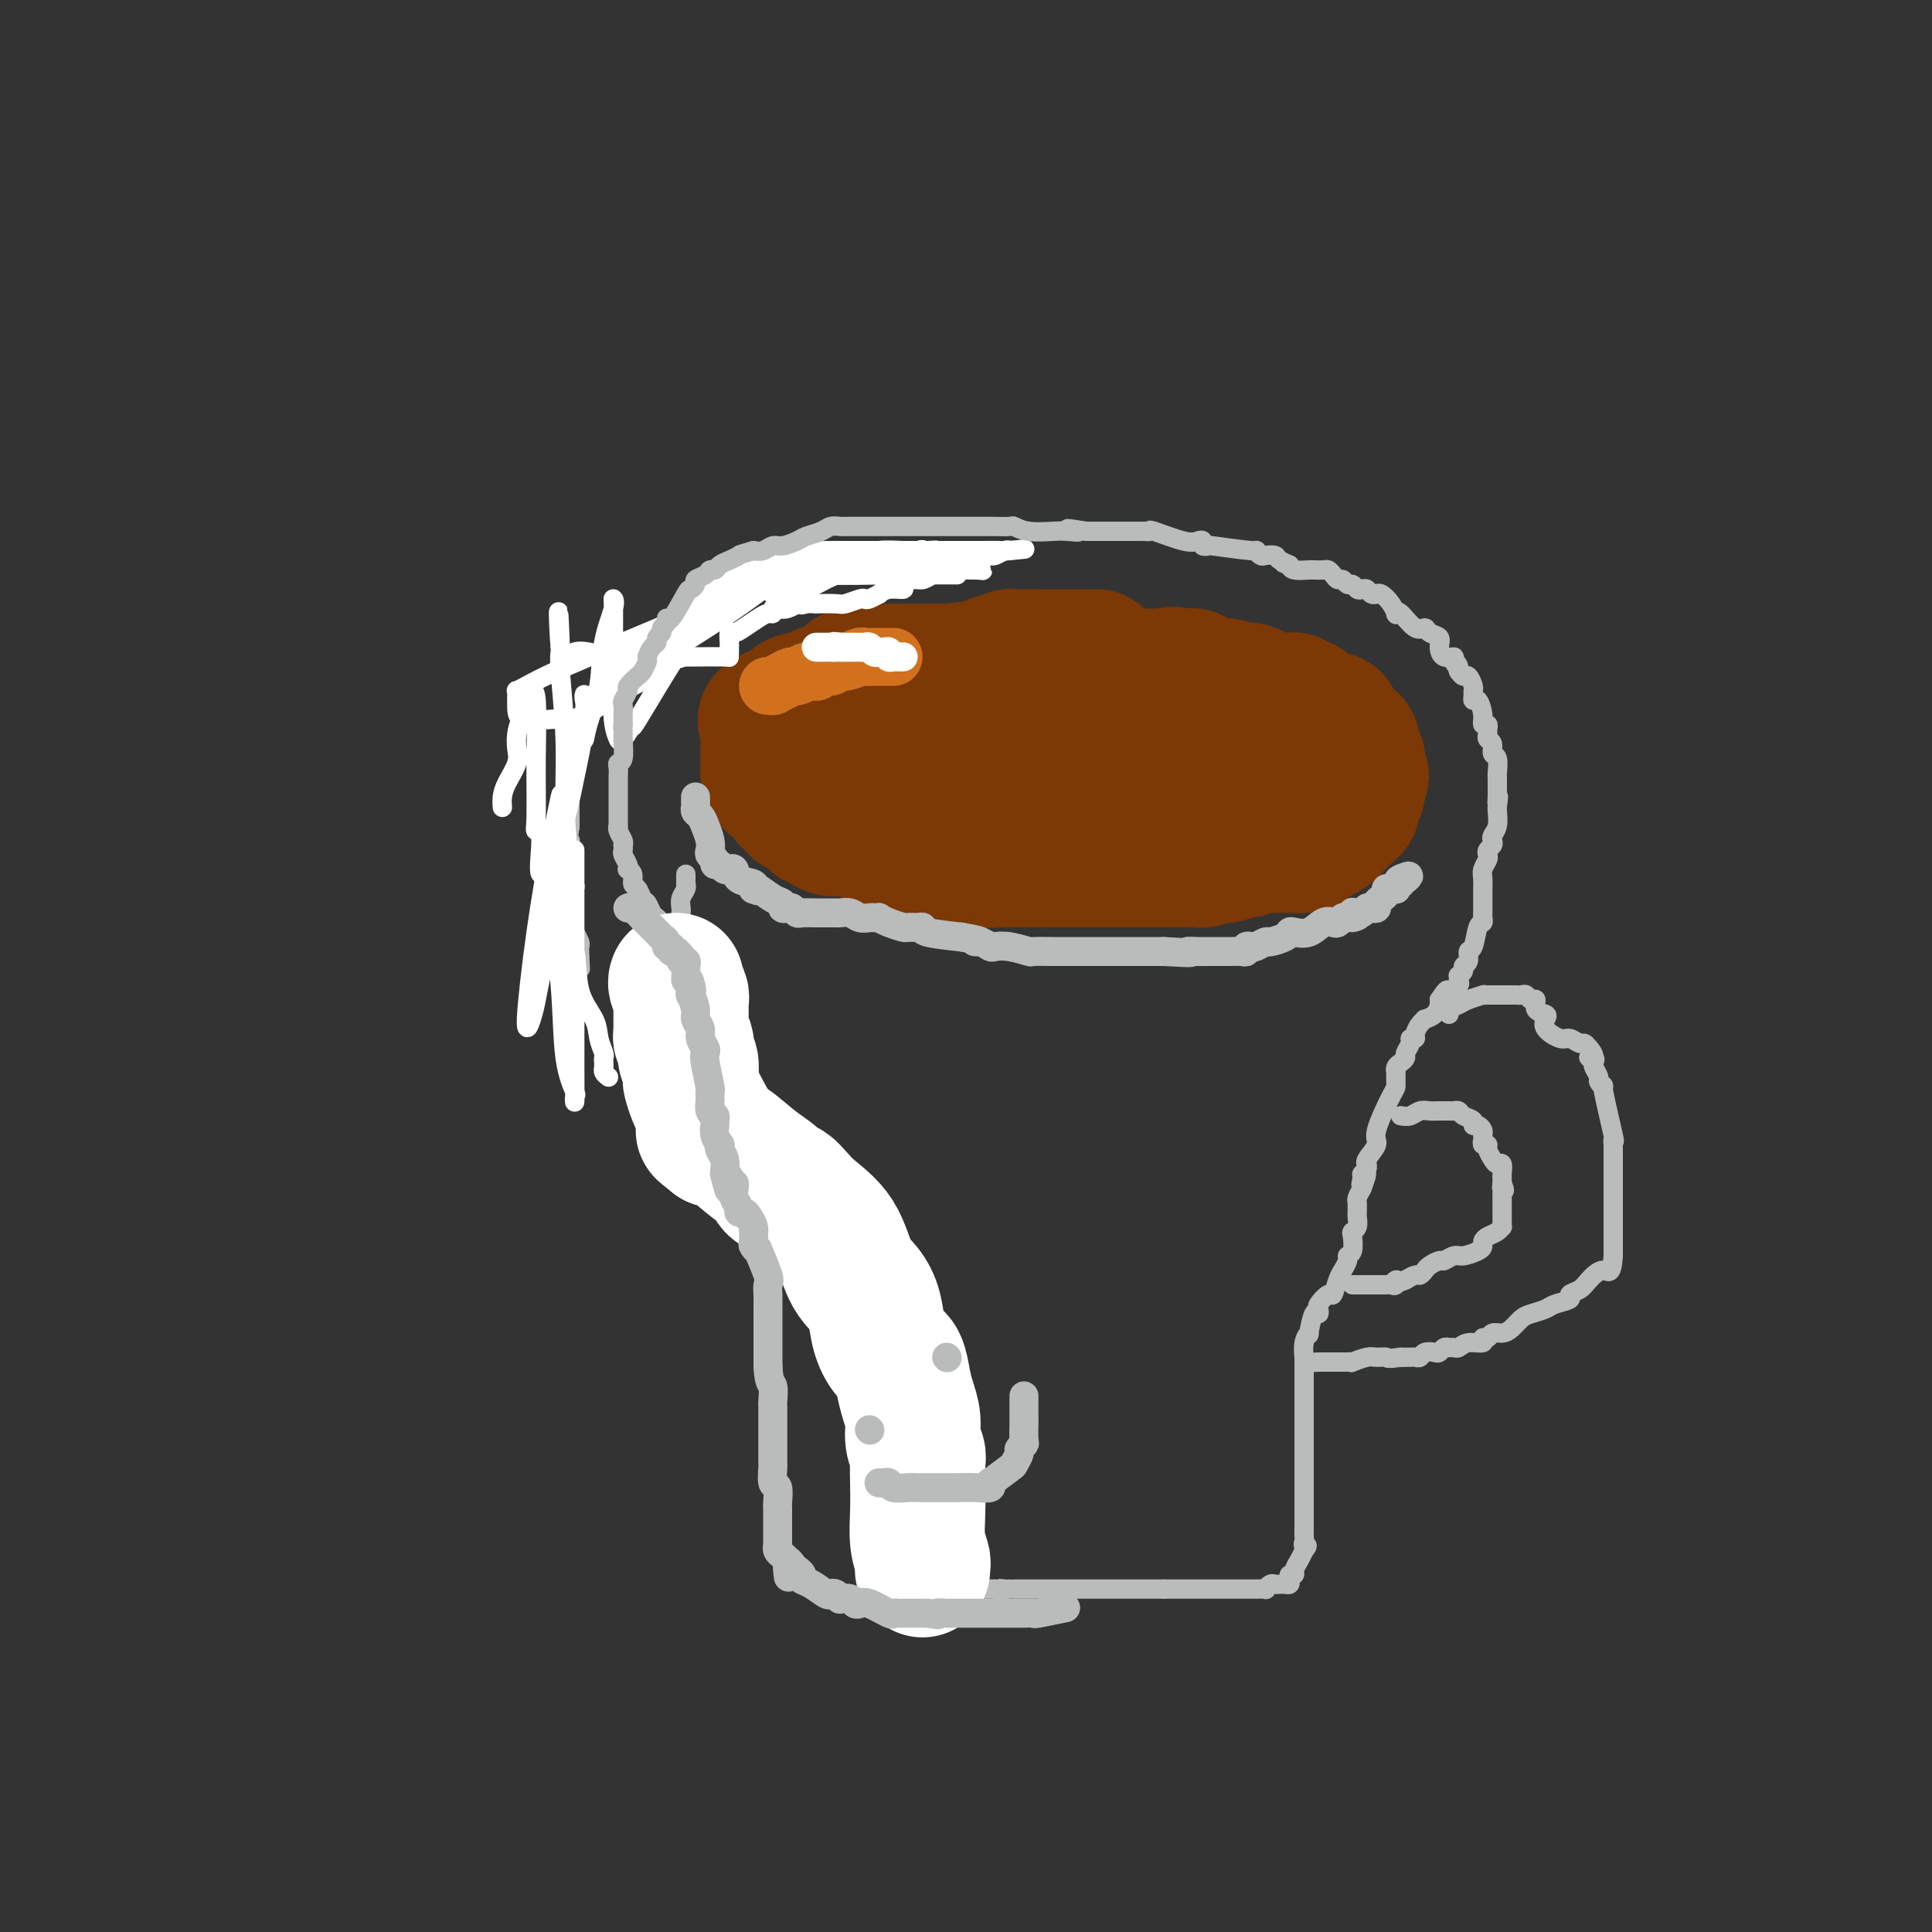
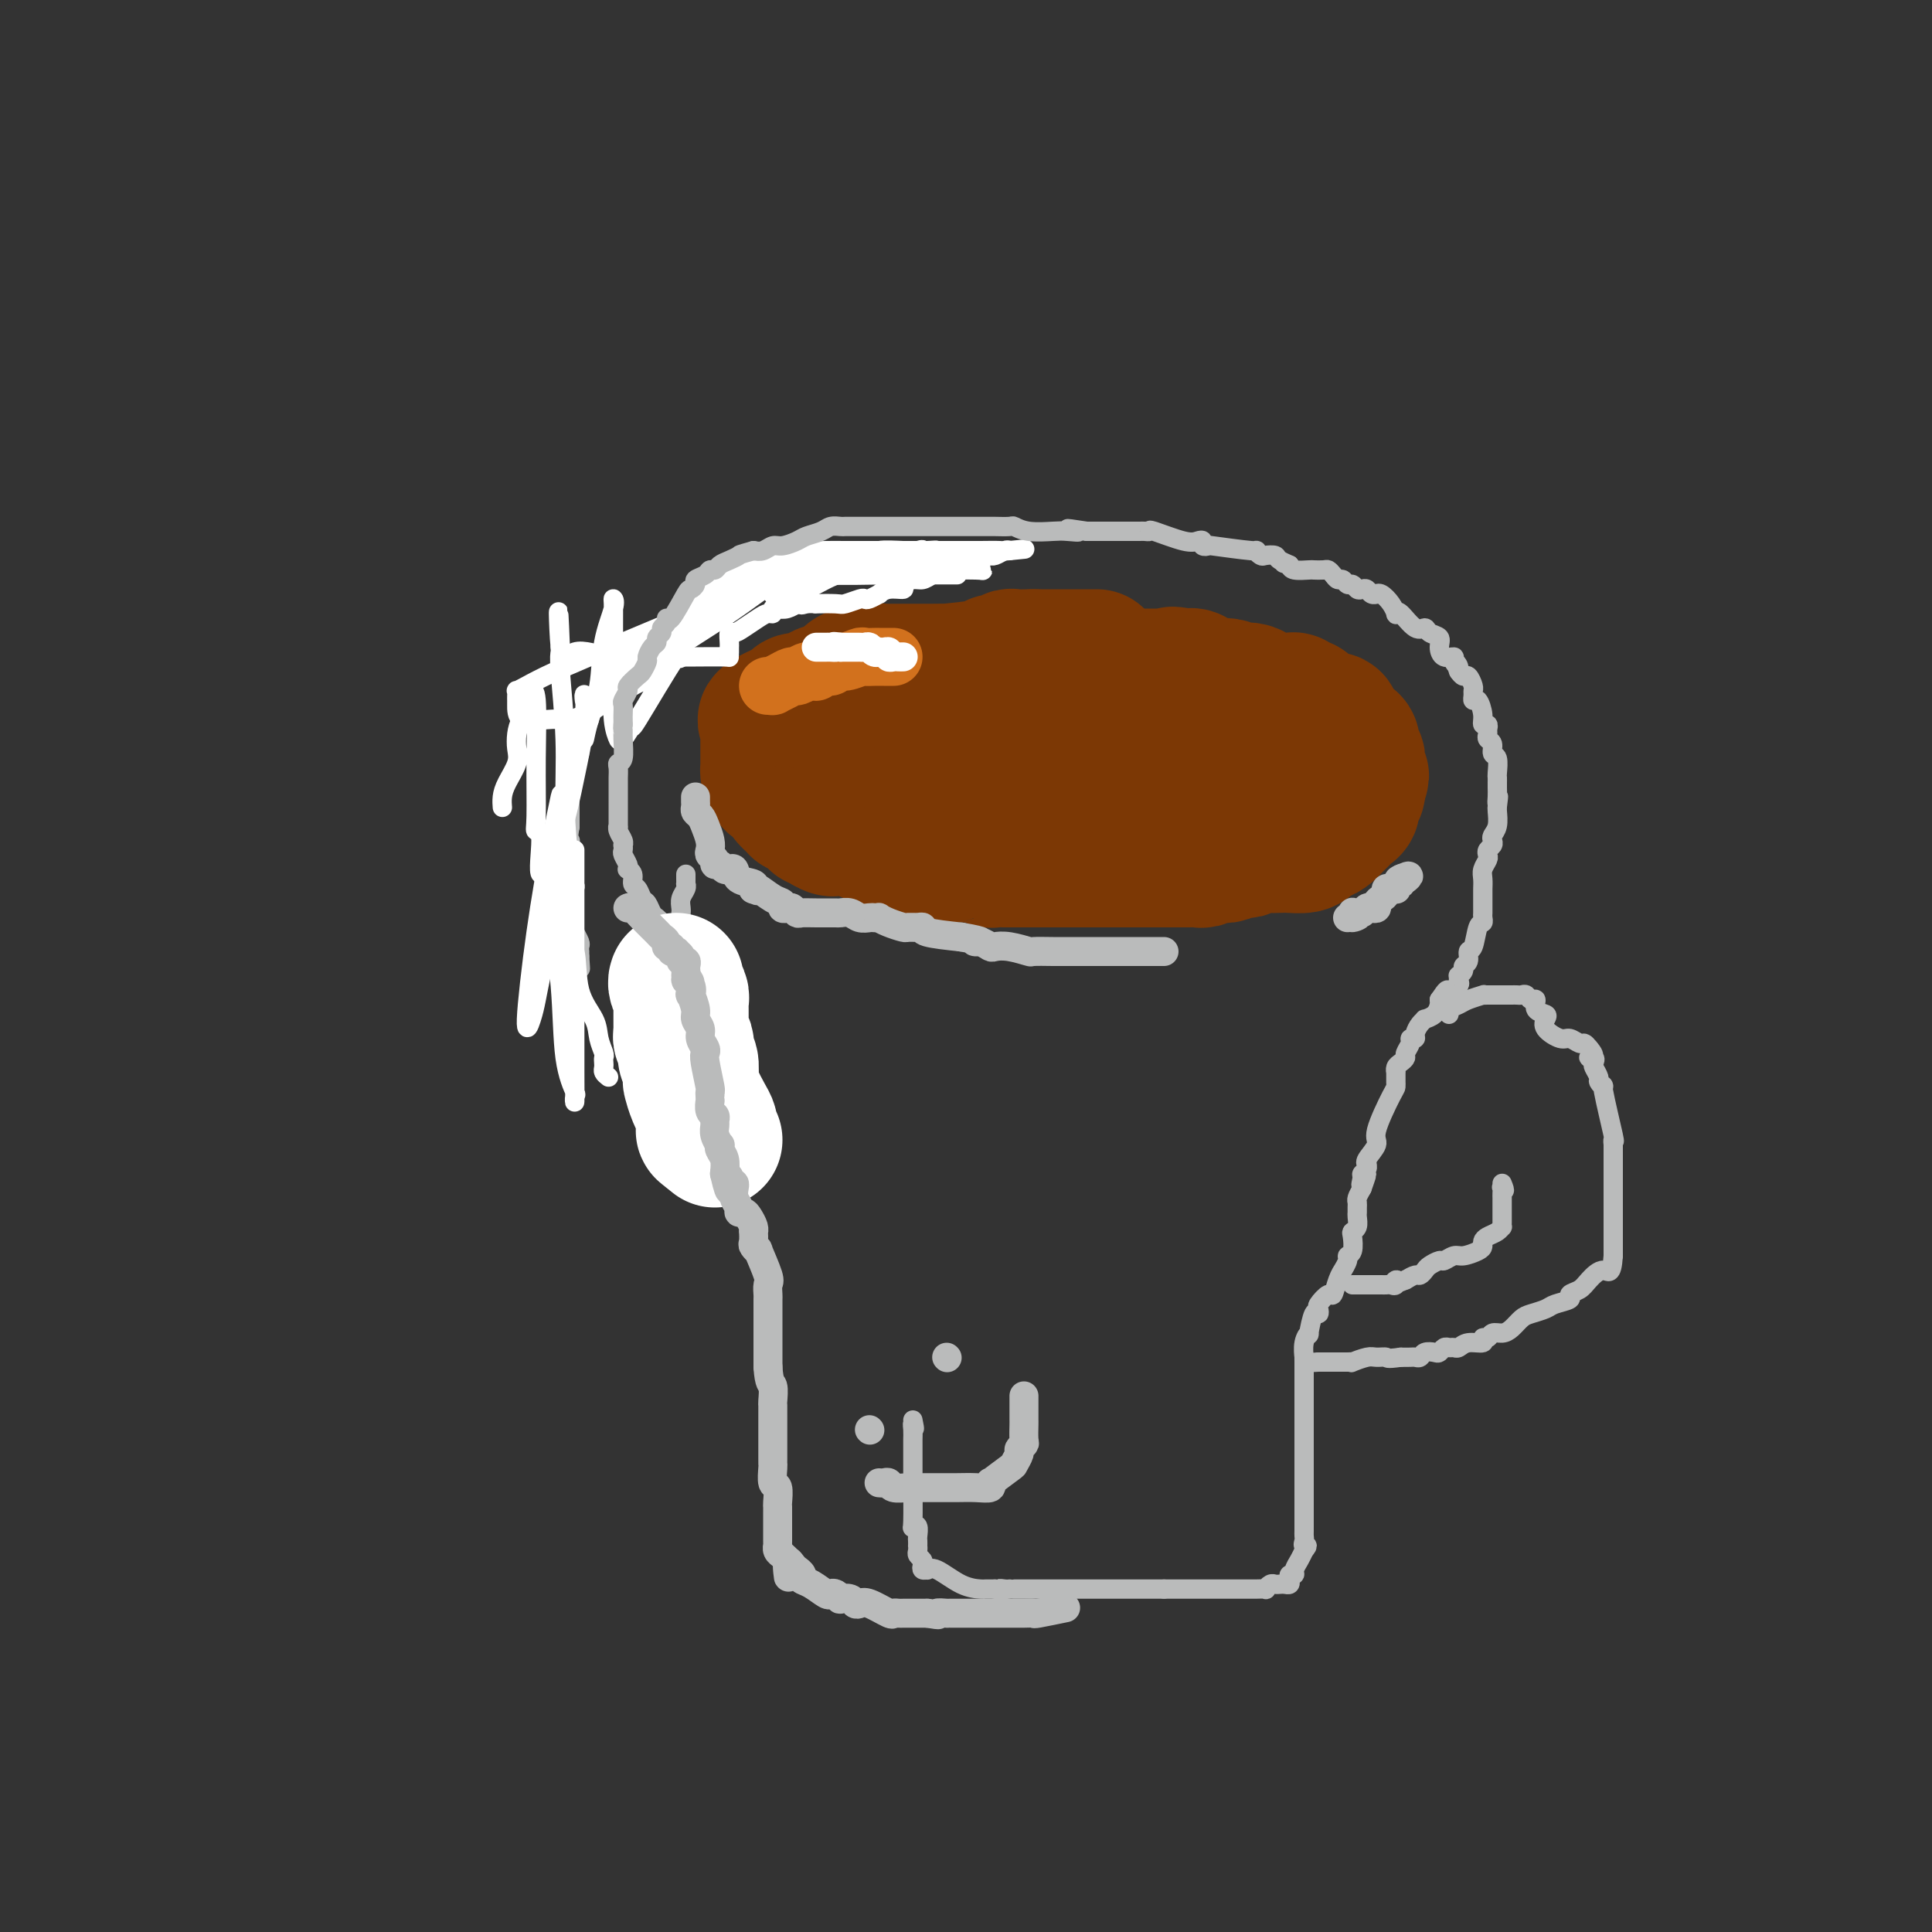
<svg xmlns="http://www.w3.org/2000/svg" viewBox="0 0 400 400" version="1.1">
  <rect x="0" y="0" width="400" height="400" fill="#333333" stroke="none" />
  <g fill="none" stroke="#7C3805" stroke-width="28" stroke-linecap="round" stroke-linejoin="round">
    <path d="M227,136c0.089,0.000 0.179,0.000 0,0c-0.179,0.000 -0.626,0.000 -1,0c-0.374,0.000 -0.674,-0.000 -1,0c-0.326,0.000 -0.679,0.000 -1,0c-0.321,0.000 -0.610,0.000 -1,0c-0.390,0.000 -0.881,0.000 -1,0c-0.119,0.000 0.134,0.000 0,0c-0.134,0.000 -0.655,0.000 -1,0c-0.345,0.000 -0.515,0.000 -1,0c-0.485,0.000 -1.284,0.000 -2,0c-0.716,0.000 -1.347,0.000 -2,0c-0.653,-0.000 -1.326,0.000 -2,0" />
    <path d="M214,136c-1.997,0.001 -0.489,0.004 0,0c0.489,-0.004 -0.041,-0.016 -1,0c-0.959,0.016 -2.347,0.060 -3,0c-0.653,-0.060 -0.570,-0.222 -1,0c-0.430,0.222 -1.373,0.830 -2,1c-0.627,0.170 -0.937,-0.098 -1,0c-0.063,0.098 0.122,0.562 -2,1c-2.122,0.438 -6.553,0.849 -8,1c-1.447,0.151 0.088,0.040 0,0c-0.088,-0.040 -1.800,-0.011 -3,0c-1.200,0.011 -1.889,0.003 -3,0c-1.111,-0.003 -2.643,-0.002 -3,0c-0.357,0.002 0.463,0.004 0,0c-0.463,-0.004 -2.208,-0.015 -3,0c-0.792,0.015 -0.631,0.055 -1,0c-0.369,-0.055 -1.269,-0.204 -2,0c-0.731,0.204 -1.294,0.763 -2,1c-0.706,0.237 -1.554,0.154 -2,0c-0.446,-0.154 -0.490,-0.378 -1,0c-0.510,0.378 -1.487,1.359 -2,2c-0.513,0.641 -0.561,0.941 -1,1c-0.439,0.059 -1.269,-0.125 -2,0c-0.731,0.125 -1.364,0.558 -2,1c-0.636,0.442 -1.274,0.893 -2,1c-0.726,0.107 -1.540,-0.129 -2,0c-0.460,0.129 -0.567,0.622 -1,1c-0.433,0.378 -1.194,0.640 -2,1c-0.806,0.360 -1.659,0.817 -2,1c-0.341,0.183 -0.171,0.091 0,0" />
    <path d="M160,148c-3.188,1.615 -0.658,1.153 0,1c0.658,-0.153 -0.556,0.004 -1,0c-0.444,-0.004 -0.119,-0.170 0,0c0.119,0.170 0.032,0.676 0,1c-0.032,0.324 -0.009,0.467 0,1c0.009,0.533 0.002,1.457 0,2c-0.002,0.543 -0.001,0.705 0,1c0.001,0.295 0.000,0.723 0,1c-0.000,0.277 -0.001,0.402 0,1c0.001,0.598 0.002,1.670 0,2c-0.002,0.330 -0.008,-0.080 0,0c0.008,0.080 0.031,0.652 0,1c-0.031,0.348 -0.115,0.473 0,1c0.115,0.527 0.431,1.455 1,2c0.569,0.545 1.391,0.707 2,1c0.609,0.293 1.004,0.719 1,1c-0.004,0.281 -0.406,0.418 0,1c0.406,0.582 1.619,1.609 2,2c0.381,0.391 -0.072,0.147 0,0c0.072,-0.147 0.668,-0.198 1,0c0.332,0.198 0.401,0.644 1,1c0.599,0.356 1.728,0.621 2,1c0.272,0.379 -0.311,0.871 0,1c0.311,0.129 1.518,-0.106 2,0c0.482,0.106 0.241,0.553 0,1" />
    <path d="M171,171c2.091,1.304 1.817,0.062 3,0c1.183,-0.062 3.823,1.054 6,2c2.177,0.946 3.892,1.720 5,2c1.108,0.280 1.608,0.065 2,0c0.392,-0.065 0.676,0.021 1,0c0.324,-0.021 0.690,-0.149 1,0c0.310,0.149 0.566,0.576 2,1c1.434,0.424 4.046,0.845 5,1c0.954,0.155 0.248,0.045 1,0c0.752,-0.045 2.960,-0.026 4,0c1.040,0.026 0.912,0.060 1,0c0.088,-0.060 0.391,-0.212 1,0c0.609,0.212 1.524,0.789 2,1c0.476,0.211 0.515,0.057 1,0c0.485,-0.057 1.418,-0.015 2,0c0.582,0.015 0.815,0.004 1,0c0.185,-0.004 0.322,-0.001 1,0c0.678,0.001 1.897,0.000 3,0c1.103,-0.000 2.092,-0.000 3,0c0.908,0.000 1.737,0.000 2,0c0.263,-0.000 -0.038,-0.000 0,0c0.038,0.000 0.415,0.000 1,0c0.585,-0.000 1.379,-0.000 2,0c0.621,0.000 1.068,0.000 2,0c0.932,-0.000 2.350,-0.000 3,0c0.650,0.000 0.533,0.000 1,0c0.467,-0.000 1.517,-0.000 2,0c0.483,0.000 0.397,0.000 1,0c0.603,-0.000 1.893,-0.000 3,0c1.107,0.000 2.031,0.000 3,0c0.969,-0.000 1.985,-0.000 3,0" />
    <path d="M239,178c5.426,-0.000 1.992,-0.000 1,0c-0.992,0.000 0.457,0.001 1,0c0.543,-0.001 0.181,-0.004 1,0c0.819,0.004 2.818,0.015 4,0c1.182,-0.015 1.548,-0.056 2,0c0.452,0.056 0.989,0.207 1,0c0.011,-0.207 -0.506,-0.774 0,-1c0.506,-0.226 2.034,-0.112 3,0c0.966,0.112 1.371,0.222 2,0c0.629,-0.222 1.484,-0.778 2,-1c0.516,-0.222 0.695,-0.112 1,0c0.305,0.112 0.738,0.226 1,0c0.262,-0.226 0.354,-0.792 1,-1c0.646,-0.208 1.848,-0.058 3,0c1.152,0.058 2.255,0.026 3,0c0.745,-0.026 1.134,-0.045 2,0c0.866,0.045 2.211,0.153 3,0c0.789,-0.153 1.023,-0.566 1,-1c-0.023,-0.434 -0.305,-0.890 0,-1c0.305,-0.110 1.195,0.125 2,0c0.805,-0.125 1.525,-0.611 2,-1c0.475,-0.389 0.706,-0.681 1,-1c0.294,-0.319 0.652,-0.667 1,-1c0.348,-0.333 0.685,-0.653 1,-1c0.315,-0.347 0.606,-0.723 1,-1c0.394,-0.277 0.890,-0.456 1,-1c0.110,-0.544 -0.167,-1.452 0,-2c0.167,-0.548 0.777,-0.734 1,-1c0.223,-0.266 0.060,-0.610 0,-1c-0.060,-0.390 -0.017,-0.826 0,-1c0.017,-0.174 0.009,-0.087 0,0" />
    <path d="M281,162c1.702,-2.189 0.456,-1.160 0,-1c-0.456,0.160 -0.121,-0.549 0,-1c0.121,-0.451 0.029,-0.645 0,-1c-0.029,-0.355 0.007,-0.873 0,-1c-0.007,-0.127 -0.056,0.136 0,0c0.056,-0.136 0.219,-0.670 0,-1c-0.219,-0.330 -0.819,-0.457 -1,-1c-0.181,-0.543 0.056,-1.503 0,-2c-0.056,-0.497 -0.406,-0.529 -1,-1c-0.594,-0.471 -1.433,-1.379 -2,-2c-0.567,-0.621 -0.863,-0.954 -1,-1c-0.137,-0.046 -0.117,0.195 0,0c0.117,-0.195 0.330,-0.827 0,-1c-0.330,-0.173 -1.202,0.112 -2,0c-0.798,-0.112 -1.524,-0.622 -2,-1c-0.476,-0.378 -0.704,-0.623 -1,-1c-0.296,-0.377 -0.659,-0.886 -1,-1c-0.341,-0.114 -0.661,0.168 -1,0c-0.339,-0.168 -0.698,-0.785 -1,-1c-0.302,-0.215 -0.546,-0.028 -1,0c-0.454,0.028 -1.116,-0.102 -2,0c-0.884,0.102 -1.989,0.435 -3,0c-1.011,-0.435 -1.929,-1.637 -3,-2c-1.071,-0.363 -2.295,0.114 -3,0c-0.705,-0.114 -0.891,-0.819 -2,-1c-1.109,-0.181 -3.142,0.162 -4,0c-0.858,-0.162 -0.542,-0.828 -1,-1c-0.458,-0.172 -1.690,0.150 -2,0c-0.310,-0.150 0.301,-0.771 0,-1c-0.301,-0.229 -1.515,-0.065 -2,0c-0.485,0.065 -0.243,0.033 0,0" />
    <path d="M245,140c-3.765,-0.774 -1.676,-0.207 -1,0c0.676,0.207 -0.059,0.056 -1,0c-0.941,-0.056 -2.087,-0.015 -3,0c-0.913,0.015 -1.595,0.004 -2,0c-0.405,-0.004 -0.535,-0.001 -1,0c-0.465,0.001 -1.266,0.000 -2,0c-0.734,-0.000 -1.400,-0.000 -2,0c-0.600,0.000 -1.133,0.000 -3,0c-1.867,-0.000 -5.069,-0.000 -7,0c-1.931,0.000 -2.593,-0.000 -3,0c-0.407,0.000 -0.561,0.000 -1,0c-0.439,-0.000 -1.165,-0.000 -2,0c-0.835,0.000 -1.781,0.000 -3,0c-1.219,-0.000 -2.712,-0.001 -4,0c-1.288,0.001 -2.372,0.005 -3,0c-0.628,-0.005 -0.802,-0.017 -2,0c-1.198,0.017 -3.422,0.065 -5,0c-1.578,-0.065 -2.512,-0.243 -4,0c-1.488,0.243 -3.530,0.906 -5,1c-1.470,0.094 -2.367,-0.382 -4,0c-1.633,0.382 -4.000,1.623 -5,2c-1.000,0.377 -0.632,-0.110 -1,0c-0.368,0.110 -1.471,0.817 -2,1c-0.529,0.183 -0.485,-0.158 -1,0c-0.515,0.158 -1.588,0.816 -2,1c-0.412,0.184 -0.162,-0.105 0,0c0.162,0.105 0.236,0.605 0,1c-0.236,0.395 -0.782,0.684 -1,1c-0.218,0.316 -0.109,0.658 0,1" />
    <path d="M175,148c-1.865,1.321 -0.526,1.122 0,1c0.526,-0.122 0.239,-0.169 0,0c-0.239,0.169 -0.430,0.553 0,1c0.430,0.447 1.480,0.957 2,1c0.520,0.043 0.510,-0.380 1,0c0.490,0.380 1.482,1.565 2,2c0.518,0.435 0.564,0.120 1,0c0.436,-0.120 1.263,-0.046 2,0c0.737,0.046 1.386,0.065 2,0c0.614,-0.065 1.195,-0.213 2,0c0.805,0.213 1.834,0.787 3,1c1.166,0.213 2.468,0.064 3,0c0.532,-0.064 0.293,-0.042 1,0c0.707,0.042 2.359,0.106 4,0c1.641,-0.106 3.269,-0.382 5,0c1.731,0.382 3.563,1.423 6,2c2.437,0.577 5.478,0.691 8,1c2.522,0.309 4.525,0.814 6,1c1.475,0.186 2.421,0.053 3,0c0.579,-0.053 0.789,-0.027 1,0" />
    <path d="M227,158c7.328,0.774 2.147,0.207 1,0c-1.147,-0.207 1.739,-0.056 3,0c1.261,0.056 0.895,0.015 1,0c0.105,-0.015 0.680,-0.004 1,0c0.320,0.004 0.386,0.001 1,0c0.614,-0.001 1.778,-0.000 3,0c1.222,0.000 2.502,0.000 3,0c0.498,-0.000 0.213,-0.000 1,0c0.787,0.000 2.645,0.000 4,0c1.355,-0.000 2.207,-0.000 3,0c0.793,0.000 1.528,0.000 2,0c0.472,-0.000 0.680,-0.000 1,0c0.320,0.000 0.751,0.000 1,0c0.249,-0.000 0.314,-0.000 1,0c0.686,0.000 1.992,0.000 3,0c1.008,-0.000 1.716,-0.000 2,0c0.284,0.000 0.142,0.000 0,0" />
    <path d="M258,158c4.796,0.048 1.285,0.167 0,0c-1.285,-0.167 -0.344,-0.620 0,-1c0.344,-0.380 0.092,-0.686 0,-1c-0.092,-0.314 -0.025,-0.634 0,-1c0.025,-0.366 0.007,-0.778 0,-1c-0.007,-0.222 -0.002,-0.255 0,-1c0.002,-0.745 0.000,-2.200 0,-3c-0.000,-0.800 -0.000,-0.943 0,-1c0.000,-0.057 0.000,-0.029 0,0" />
  </g>
  <g fill="none" stroke="#D2711D" stroke-width="12" stroke-linecap="round" stroke-linejoin="round">
    <path d="M185,136c-0.336,0.000 -0.672,0.000 -1,0c-0.328,-0.000 -0.650,-0.001 -1,0c-0.350,0.001 -0.730,0.004 -1,0c-0.270,-0.004 -0.429,-0.016 -1,0c-0.571,0.016 -1.554,0.061 -2,0c-0.446,-0.061 -0.356,-0.228 -1,0c-0.644,0.228 -2.023,0.849 -3,1c-0.977,0.151 -1.553,-0.170 -2,0c-0.447,0.170 -0.764,0.830 -1,1c-0.236,0.170 -0.391,-0.152 -1,0c-0.609,0.152 -1.673,0.777 -2,1c-0.327,0.223 0.082,0.045 0,0c-0.082,-0.045 -0.654,0.043 -1,0c-0.346,-0.043 -0.465,-0.218 -1,0c-0.535,0.218 -1.487,0.829 -2,1c-0.513,0.171 -0.586,-0.098 -1,0c-0.414,0.098 -1.169,0.562 -2,1c-0.831,0.438 -1.738,0.849 -2,1c-0.262,0.151 0.122,0.041 0,0c-0.122,-0.041 -0.749,-0.012 -1,0c-0.251,0.012 -0.125,0.006 0,0" />
  </g>
  <g fill="none" stroke="#FFFFFF" stroke-width="6" stroke-linecap="round" stroke-linejoin="round">
    <path d="M187,136c-0.341,0.008 -0.683,0.016 -1,0c-0.317,-0.016 -0.611,-0.057 -1,0c-0.389,0.057 -0.874,0.211 -1,0c-0.126,-0.211 0.107,-0.788 0,-1c-0.107,-0.212 -0.553,-0.061 -1,0c-0.447,0.061 -0.893,0.030 -1,0c-0.107,-0.030 0.126,-0.061 0,0c-0.126,0.061 -0.611,0.212 -1,0c-0.389,-0.212 -0.682,-0.789 -1,-1c-0.318,-0.211 -0.662,-0.057 -1,0c-0.338,0.057 -0.669,0.015 -1,0c-0.331,-0.015 -0.663,-0.004 -1,0c-0.337,0.004 -0.678,0.001 -1,0c-0.322,-0.001 -0.625,-0.000 -1,0c-0.375,0.000 -0.821,0.000 -1,0c-0.179,-0.000 -0.089,-0.000 0,0" />
    <path d="M174,134c-2.190,-0.309 -1.165,-0.083 -1,0c0.165,0.083 -0.530,0.022 -1,0c-0.470,-0.022 -0.714,-0.006 -1,0c-0.286,0.006 -0.616,0.002 -1,0c-0.384,-0.002 -0.824,-0.000 -1,0c-0.176,0.000 -0.088,0.000 0,0" />
    <path d="M172,153c0.000,0.000 0.100,0.100 0.1,0.1" />
  </g>
  <g fill="none" stroke="#7C3805" stroke-width="6" stroke-linecap="round" stroke-linejoin="round">
    <path d="M178,152c0.062,0.445 0.125,0.890 0,1c-0.125,0.110 -0.437,-0.114 -1,0c-0.563,0.114 -1.378,0.566 -2,1c-0.622,0.434 -1.053,0.848 -1,1c0.053,0.152 0.588,0.041 1,0c0.412,-0.041 0.700,-0.011 1,0c0.300,0.011 0.613,0.003 1,0c0.387,-0.003 0.847,-0.001 1,0c0.153,0.001 -0.000,0.000 0,0c0.000,-0.000 0.154,-0.000 0,0c-0.154,0.000 -0.615,0.000 -1,0c-0.385,-0.000 -0.692,-0.000 -1,0" />
    <path d="M176,155c-0.467,0.529 -0.636,0.352 -1,0c-0.364,-0.352 -0.923,-0.879 -1,-1c-0.077,-0.121 0.329,0.164 0,0c-0.329,-0.164 -1.394,-0.776 -2,-1c-0.606,-0.224 -0.754,-0.060 -1,0c-0.246,0.060 -0.591,0.016 -1,0c-0.409,-0.016 -0.883,-0.004 -1,0c-0.117,0.004 0.122,0.001 0,0c-0.122,-0.001 -0.604,-0.000 -1,0c-0.396,0.000 -0.704,0.000 -1,0c-0.296,-0.000 -0.580,-0.000 -1,0c-0.420,0.000 -0.977,0.000 -1,0c-0.023,-0.000 0.489,-0.000 1,0" />
    <path d="M166,153c-1.381,-0.310 0.167,-0.083 1,0c0.833,0.083 0.952,0.024 1,0c0.048,-0.024 0.024,-0.012 0,0" />
  </g>
  <g fill="none" stroke="#BABBBB" stroke-width="4" stroke-linecap="round" stroke-linejoin="round">
    <path d="M198,115c-0.783,0.000 -1.565,0.000 -2,0c-0.435,-0.000 -0.522,-0.000 -1,0c-0.478,0.000 -1.347,0.000 -2,0c-0.653,-0.000 -1.091,-0.000 -2,0c-0.909,0.000 -2.291,0.000 -3,0c-0.709,-0.000 -0.747,-0.000 -1,0c-0.253,0.000 -0.722,0.000 -1,0c-0.278,-0.000 -0.365,-0.000 -1,0c-0.635,0.000 -1.819,0.000 -3,0c-1.181,-0.000 -2.358,-0.000 -3,0c-0.642,0.000 -0.749,0.000 -1,0c-0.251,-0.000 -0.647,-0.001 -1,0c-0.353,0.001 -0.662,0.004 -1,0c-0.338,-0.004 -0.705,-0.016 -1,0c-0.295,0.016 -0.516,0.061 -1,0c-0.484,-0.061 -1.229,-0.228 -2,0c-0.771,0.228 -1.567,0.849 -2,1c-0.433,0.151 -0.504,-0.170 -1,0c-0.496,0.170 -1.418,0.829 -2,1c-0.582,0.171 -0.824,-0.147 -1,0c-0.176,0.147 -0.285,0.757 -1,1c-0.715,0.243 -2.037,0.118 -3,0c-0.963,-0.118 -1.567,-0.227 -2,0c-0.433,0.227 -0.693,0.792 -1,1c-0.307,0.208 -0.659,0.059 -1,0c-0.341,-0.059 -0.670,-0.030 -1,0" />
    <path d="M157,119c-2.452,0.586 -1.080,0.052 -1,0c0.080,-0.052 -1.130,0.377 -2,1c-0.870,0.623 -1.398,1.438 -2,2c-0.602,0.562 -1.278,0.871 -2,1c-0.722,0.129 -1.488,0.077 -2,0c-0.512,-0.077 -0.768,-0.180 -1,0c-0.232,0.180 -0.441,0.644 -1,1c-0.559,0.356 -1.468,0.605 -2,1c-0.532,0.395 -0.688,0.937 -1,1c-0.312,0.063 -0.779,-0.352 -1,0c-0.221,0.352 -0.195,1.471 -1,2c-0.805,0.529 -2.439,0.470 -3,1c-0.561,0.530 -0.048,1.651 0,2c0.048,0.349 -0.368,-0.075 -1,0c-0.632,0.075 -1.480,0.647 -2,1c-0.520,0.353 -0.713,0.487 -1,1c-0.287,0.513 -0.668,1.405 -1,2c-0.332,0.595 -0.615,0.894 -1,1c-0.385,0.106 -0.873,0.021 -1,0c-0.127,-0.021 0.106,0.022 0,0c-0.106,-0.022 -0.553,-0.111 -1,0c-0.447,0.111 -0.896,0.421 -1,1c-0.104,0.579 0.137,1.426 0,2c-0.137,0.574 -0.653,0.875 -1,1c-0.347,0.125 -0.524,0.075 -1,1c-0.476,0.925 -1.251,2.825 -2,4c-0.749,1.175 -1.471,1.624 -2,2c-0.529,0.376 -0.865,0.679 -1,1c-0.135,0.321 -0.067,0.661 0,1" />
    <path d="M122,149c-2.637,3.184 -1.228,1.144 -1,1c0.228,-0.144 -0.724,1.607 -1,3c-0.276,1.393 0.123,2.429 0,3c-0.123,0.571 -0.769,0.678 -1,1c-0.231,0.322 -0.048,0.860 0,1c0.048,0.140 -0.040,-0.116 0,0c0.040,0.116 0.207,0.605 0,1c-0.207,0.395 -0.787,0.698 -1,1c-0.213,0.302 -0.057,0.605 0,1c0.057,0.395 0.015,0.883 0,1c-0.015,0.117 -0.004,-0.136 0,0c0.004,0.136 0.001,0.663 0,1c-0.001,0.337 -0.000,0.486 0,1c0.000,0.514 0.000,1.393 0,2c-0.000,0.607 -0.000,0.940 0,1c0.000,0.060 0.000,-0.155 0,0c-0.000,0.155 -0.000,0.681 0,1c0.000,0.319 0.000,0.432 0,1c-0.000,0.568 -0.000,1.591 0,2c0.000,0.409 0.000,0.205 0,0" />
    <path d="M118,171c-0.619,4.019 -0.166,3.066 0,3c0.166,-0.066 0.044,0.755 0,1c-0.044,0.245 -0.012,-0.085 0,0c0.012,0.085 0.003,0.583 0,1c-0.003,0.417 -0.001,0.751 0,1c0.001,0.249 0.000,0.414 0,1c-0.000,0.586 -0.000,1.592 0,2c0.000,0.408 0.000,0.217 0,0c-0.000,-0.217 -0.000,-0.462 0,1c0.000,1.462 0.000,4.629 0,6c-0.000,1.371 -0.001,0.944 0,1c0.001,0.056 0.004,0.594 0,1c-0.004,0.406 -0.016,0.681 0,1c0.016,0.319 0.061,0.681 0,1c-0.061,0.319 -0.226,0.596 0,1c0.226,0.404 0.845,0.935 1,1c0.155,0.065 -0.155,-0.337 0,0c0.155,0.337 0.773,1.414 1,2c0.227,0.586 0.061,0.683 0,1c-0.061,0.317 -0.016,0.855 0,1c0.016,0.145 0.005,-0.101 0,0c-0.005,0.101 -0.002,0.551 0,1" />
    <path d="M120,198c0.311,4.422 0.089,1.978 0,1c-0.089,-0.978 -0.044,-0.489 0,0" />
  </g>
  <g fill="none" stroke="#FFFFFF" stroke-width="4" stroke-linecap="round" stroke-linejoin="round">
    <path d="M126,223c-0.422,-0.333 -0.844,-0.665 -1,-1c-0.156,-0.335 -0.045,-0.672 0,-1c0.045,-0.328 0.025,-0.645 0,-1c-0.025,-0.355 -0.056,-0.747 0,-1c0.056,-0.253 0.199,-0.365 0,-1c-0.199,-0.635 -0.741,-1.791 -1,-3c-0.259,-1.209 -0.236,-2.470 -1,-4c-0.764,-1.530 -2.313,-3.328 -3,-6c-0.687,-2.672 -0.510,-6.218 -1,-8c-0.490,-1.782 -1.648,-1.801 -2,-2c-0.352,-0.199 0.102,-0.579 0,-1c-0.102,-0.421 -0.759,-0.884 -1,-1c-0.241,-0.116 -0.064,0.114 0,0c0.064,-0.114 0.017,-0.571 0,-1c-0.017,-0.429 -0.005,-0.830 0,-1c0.005,-0.170 0.001,-0.107 0,-1c-0.001,-0.893 -0.000,-2.740 0,-4c0.000,-1.260 0.000,-1.933 0,-3c-0.000,-1.067 -0.000,-2.530 0,-3c0.000,-0.470 0.000,0.051 0,0c-0.000,-0.051 -0.000,-0.673 0,-1c0.000,-0.327 0.000,-0.357 0,-1c-0.000,-0.643 -0.000,-1.898 0,-3c0.000,-1.102 0.000,-2.051 0,-3" />
    <path d="M116,172c0.006,-3.923 0.021,-3.731 0,-4c-0.021,-0.269 -0.077,-1.001 0,-2c0.077,-0.999 0.286,-2.266 0,-1c-0.286,1.266 -1.069,5.064 -2,10c-0.931,4.936 -2.012,11.011 -3,18c-0.988,6.989 -1.883,14.893 -2,18c-0.117,3.107 0.543,1.415 1,0c0.457,-1.415 0.711,-2.555 1,-4c0.289,-1.445 0.613,-3.196 1,-5c0.387,-1.804 0.836,-3.662 1,-5c0.164,-1.338 0.044,-2.157 0,-4c-0.044,-1.843 -0.013,-4.709 0,-7c0.013,-2.291 0.006,-4.006 0,-6c-0.006,-1.994 -0.012,-4.266 0,-5c0.012,-0.734 0.042,0.072 0,0c-0.042,-0.072 -0.155,-1.020 0,1c0.155,2.020 0.577,7.010 1,12" />
    <path d="M114,188c0.580,4.837 1.528,10.428 2,16c0.472,5.572 0.466,11.125 1,15c0.534,3.875 1.607,6.074 2,7c0.393,0.926 0.105,0.581 0,1c-0.105,0.419 -0.028,1.603 0,1c0.028,-0.603 0.008,-2.992 0,-6c-0.008,-3.008 -0.002,-6.636 0,-11c0.002,-4.364 0.001,-9.466 0,-14c-0.001,-4.534 -0.000,-8.501 0,-10c0.000,-1.499 0.000,-0.529 0,-1c-0.000,-0.471 -0.000,-2.382 0,-4c0.000,-1.618 -0.000,-2.944 0,-4c0.000,-1.056 0.000,-1.842 0,-2c-0.000,-0.158 -0.000,0.312 0,1c0.000,0.688 0.001,1.594 0,2c-0.001,0.406 -0.003,0.313 0,1c0.003,0.687 0.011,2.153 0,3c-0.011,0.847 -0.040,1.074 0,1c0.040,-0.074 0.151,-0.450 0,-1c-0.151,-0.550 -0.562,-1.275 -1,-4c-0.438,-2.725 -0.902,-7.451 -1,-12c-0.098,-4.549 0.170,-8.920 0,-14c-0.170,-5.080 -0.776,-10.868 -1,-14c-0.224,-3.132 -0.064,-3.609 0,-4c0.064,-0.391 0.032,-0.695 0,-1" />
    <path d="M116,134c-0.552,-14.277 -0.432,-3.969 0,0c0.432,3.969 1.174,1.599 3,1c1.826,-0.599 4.734,0.571 7,1c2.266,0.429 3.888,0.115 5,0c1.112,-0.115 1.713,-0.031 2,0c0.287,0.031 0.259,0.009 1,0c0.741,-0.009 2.251,-0.005 4,0c1.749,0.005 3.737,0.012 6,0c2.263,-0.012 4.803,-0.043 6,0c1.197,0.043 1.052,0.162 1,0c-0.052,-0.162 -0.012,-0.603 0,-1c0.012,-0.397 -0.006,-0.749 0,-1c0.006,-0.251 0.036,-0.399 0,-1c-0.036,-0.601 -0.136,-1.653 0,-2c0.136,-0.347 0.510,0.013 1,0c0.490,-0.013 1.097,-0.400 2,-1c0.903,-0.600 2.101,-1.415 3,-2c0.899,-0.585 1.500,-0.940 2,-1c0.500,-0.060 0.898,0.176 1,0c0.102,-0.176 -0.091,-0.766 0,-1c0.091,-0.234 0.468,-0.114 1,0c0.532,0.114 1.220,0.223 2,0c0.780,-0.223 1.651,-0.778 2,-1c0.349,-0.222 0.174,-0.111 0,0" />
    <path d="M165,125c2.523,-1.702 1.331,-0.456 1,0c-0.331,0.456 0.200,0.123 1,0c0.800,-0.123 1.871,-0.037 2,0c0.129,0.037 -0.684,0.024 0,0c0.684,-0.024 2.864,-0.058 4,0c1.136,0.058 1.226,0.208 2,0c0.774,-0.208 2.231,-0.773 3,-1c0.769,-0.227 0.852,-0.117 1,0c0.148,0.117 0.363,0.242 1,0c0.637,-0.242 1.696,-0.852 2,-1c0.304,-0.148 -0.147,0.167 0,0c0.147,-0.167 0.893,-0.814 2,-1c1.107,-0.186 2.575,0.091 3,0c0.425,-0.091 -0.194,-0.550 0,-1c0.194,-0.450 1.202,-0.891 2,-1c0.798,-0.109 1.388,0.114 2,0c0.612,-0.114 1.247,-0.565 2,-1c0.753,-0.435 1.624,-0.852 2,-1c0.376,-0.148 0.255,-0.026 0,0c-0.255,0.026 -0.646,-0.045 -1,0c-0.354,0.045 -0.672,0.204 -1,0c-0.328,-0.204 -0.665,-0.773 -2,-1c-1.335,-0.227 -3.667,-0.114 -6,0" />
    <path d="M185,117c-1.894,-0.308 -2.630,-0.079 -3,0c-0.370,0.079 -0.375,0.007 -1,0c-0.625,-0.007 -1.870,0.050 -3,0c-1.130,-0.050 -2.145,-0.206 -3,0c-0.855,0.206 -1.550,0.773 -3,1c-1.450,0.227 -3.657,0.113 -5,0c-1.343,-0.113 -1.823,-0.227 -3,0c-1.177,0.227 -3.050,0.793 -4,1c-0.950,0.207 -0.975,0.056 -1,0c-0.025,-0.056 -0.049,-0.015 1,0c1.049,0.015 3.169,0.004 7,0c3.831,-0.004 9.371,-0.001 15,0c5.629,0.001 11.346,-0.000 14,0c2.654,0.000 2.244,0.001 2,0c-0.244,-0.001 -0.322,-0.004 -1,0c-0.678,0.004 -1.955,0.015 -4,0c-2.045,-0.015 -4.857,-0.057 -9,0c-4.143,0.057 -9.616,0.211 -14,0c-4.384,-0.211 -7.680,-0.788 -10,-1c-2.320,-0.212 -3.663,-0.061 -4,0c-0.337,0.061 0.331,0.030 1,0" />
    <path d="M157,118c-4.532,-0.156 3.638,-0.046 11,0c7.362,0.046 13.915,0.026 20,0c6.085,-0.026 11.700,-0.060 14,0c2.300,0.060 1.283,0.213 1,0c-0.283,-0.213 0.166,-0.793 0,-1c-0.166,-0.207 -0.949,-0.042 -1,0c-0.051,0.042 0.628,-0.040 -2,0c-2.628,0.040 -8.563,0.203 -11,0c-2.437,-0.203 -1.376,-0.773 -2,-1c-0.624,-0.227 -2.934,-0.112 -4,0c-1.066,0.112 -0.889,0.223 -1,0c-0.111,-0.223 -0.510,-0.778 -1,-1c-0.490,-0.222 -1.070,-0.112 -1,0c0.070,0.112 0.792,0.226 1,0c0.208,-0.226 -0.097,-0.793 1,-1c1.097,-0.207 3.597,-0.056 5,0c1.403,0.056 1.708,0.015 2,0c0.292,-0.015 0.570,-0.004 1,0c0.430,0.004 1.012,0.001 1,0c-0.012,-0.001 -0.619,-0.000 0,0c0.619,0.000 2.462,0.000 3,0c0.538,-0.000 -0.231,-0.000 -1,0" />
    <path d="M193,114c1.850,-0.163 -0.023,-0.069 -1,0c-0.977,0.069 -1.056,0.113 -1,0c0.056,-0.113 0.248,-0.384 -1,0c-1.248,0.384 -3.934,1.423 -6,2c-2.066,0.577 -3.511,0.690 -5,1c-1.489,0.310 -3.023,0.815 -4,1c-0.977,0.185 -1.397,0.049 -2,0c-0.603,-0.049 -1.388,-0.013 -2,0c-0.612,0.013 -1.051,0.002 -2,0c-0.949,-0.002 -2.407,0.003 -5,0c-2.593,-0.003 -6.319,-0.015 -8,0c-1.681,0.015 -1.316,0.056 -2,0c-0.684,-0.056 -2.417,-0.208 -3,0c-0.583,0.208 -0.016,0.776 0,1c0.016,0.224 -0.518,0.104 -1,0c-0.482,-0.104 -0.911,-0.191 -1,0c-0.089,0.191 0.161,0.661 0,1c-0.161,0.339 -0.734,0.549 -1,1c-0.266,0.451 -0.226,1.144 -1,2c-0.774,0.856 -2.362,1.876 -4,3c-1.638,1.124 -3.326,2.354 -5,4c-1.674,1.646 -3.335,3.709 -5,5c-1.665,1.291 -3.333,1.809 -4,2c-0.667,0.191 -0.333,0.055 0,0c0.333,-0.055 0.667,-0.027 1,0" />
    <path d="M130,137c-3.397,2.802 -1.388,0.308 1,-1c2.388,-1.308 5.157,-1.428 7,-2c1.843,-0.572 2.761,-1.595 4,-3c1.239,-1.405 2.798,-3.193 2,-2c-0.798,1.193 -3.952,5.367 -6,7c-2.048,1.633 -2.988,0.724 -4,1c-1.012,0.276 -2.094,1.738 -2,2c0.094,0.262 1.365,-0.676 5,-3c3.635,-2.324 9.633,-6.035 14,-9c4.367,-2.965 7.104,-5.184 10,-7c2.896,-1.816 5.951,-3.228 7,-4c1.049,-0.772 0.091,-0.905 0,-1c-0.091,-0.095 0.683,-0.151 1,0c0.317,0.151 0.175,0.510 0,1c-0.175,0.490 -0.384,1.112 -1,2c-0.616,0.888 -1.639,2.042 -3,3c-1.361,0.958 -3.059,1.719 -4,2c-0.941,0.281 -1.126,0.080 -1,0c0.126,-0.080 0.563,-0.040 1,0" />
    <path d="M161,123c-0.461,1.231 1.886,0.809 4,0c2.114,-0.809 3.996,-2.005 6,-3c2.004,-0.995 4.132,-1.789 6,-2c1.868,-0.211 3.476,0.161 6,0c2.524,-0.161 5.964,-0.856 8,-1c2.036,-0.144 2.669,0.263 4,0c1.331,-0.263 3.359,-1.195 1,-1c-2.359,0.195 -9.104,1.516 -12,2c-2.896,0.484 -1.941,0.130 -2,0c-0.059,-0.130 -1.130,-0.035 -3,0c-1.870,0.035 -4.537,0.009 -6,0c-1.463,-0.009 -1.723,-0.003 -2,0c-0.277,0.003 -0.573,0.002 -1,0c-0.427,-0.002 -0.986,-0.003 -1,0c-0.014,0.003 0.516,0.012 0,0c-0.516,-0.012 -2.079,-0.046 0,0c2.079,0.046 7.801,0.170 12,0c4.199,-0.170 6.876,-0.634 10,-1c3.124,-0.366 6.695,-0.633 9,-1c2.305,-0.367 3.342,-0.834 4,-1c0.658,-0.166 0.936,-0.031 1,0c0.064,0.031 -0.086,-0.043 0,0c0.086,0.043 0.408,0.204 1,0c0.592,-0.204 1.455,-0.773 2,-1c0.545,-0.227 0.773,-0.114 1,0" />
    <path d="M209,114c6.094,-0.619 1.831,-0.166 0,0c-1.831,0.166 -1.228,0.044 -2,0c-0.772,-0.044 -2.919,-0.012 -4,0c-1.081,0.012 -1.096,0.003 -4,0c-2.904,-0.003 -8.695,-0.001 -11,0c-2.305,0.001 -1.122,0.000 -1,0c0.122,-0.000 -0.815,-0.000 -2,0c-1.185,0.000 -2.616,0.000 -3,0c-0.384,-0.000 0.281,-0.000 0,0c-0.281,0.000 -1.508,0.000 -2,0c-0.492,-0.000 -0.251,-0.002 -1,0c-0.749,0.002 -2.489,0.006 -4,0c-1.511,-0.006 -2.793,-0.023 -4,0c-1.207,0.023 -2.338,0.086 -3,0c-0.662,-0.086 -0.856,-0.320 -2,0c-1.144,0.320 -3.239,1.195 -5,2c-1.761,0.805 -3.190,1.539 -5,2c-1.810,0.461 -4.002,0.648 -5,1c-0.998,0.352 -0.804,0.867 -1,1c-0.196,0.133 -0.784,-0.118 -1,0c-0.216,0.118 -0.062,0.605 0,1c0.062,0.395 0.031,0.697 0,1" />
    <path d="M149,122c-2.914,1.248 -0.699,0.369 1,0c1.699,-0.369 2.882,-0.228 6,-1c3.118,-0.772 8.169,-2.458 11,-3c2.831,-0.542 3.440,0.059 4,0c0.560,-0.059 1.070,-0.778 1,-1c-0.070,-0.222 -0.722,0.053 -1,0c-0.278,-0.053 -0.184,-0.433 -2,0c-1.816,0.433 -5.543,1.678 -9,3c-3.457,1.322 -6.643,2.722 -12,5c-5.357,2.278 -12.885,5.433 -19,8c-6.115,2.567 -10.815,4.547 -14,6c-3.185,1.453 -4.853,2.379 -6,3c-1.147,0.621 -1.771,0.938 -2,1c-0.229,0.062 -0.061,-0.130 0,0c0.061,0.130 0.017,0.581 0,1c-0.017,0.419 -0.007,0.806 0,1c0.007,0.194 0.012,0.196 0,1c-0.012,0.804 -0.042,2.409 1,3c1.042,0.591 3.155,0.169 5,0c1.845,-0.169 3.423,-0.084 5,0" />
    <path d="M118,149c2.997,-0.688 5.489,-2.410 8,-4c2.511,-1.590 5.040,-3.050 7,-4c1.960,-0.950 3.353,-1.392 4,-2c0.647,-0.608 0.550,-1.382 1,-2c0.450,-0.618 1.447,-1.080 2,-1c0.553,0.080 0.664,0.702 1,0c0.336,-0.702 0.899,-2.728 -1,0c-1.899,2.728 -6.259,10.211 -8,13c-1.741,2.789 -0.863,0.882 -1,1c-0.137,0.118 -1.291,2.259 -2,3c-0.709,0.741 -0.975,0.082 -1,0c-0.025,-0.082 0.190,0.413 0,0c-0.190,-0.413 -0.783,-1.733 -1,-4c-0.217,-2.267 -0.056,-5.481 0,-9c0.056,-3.519 0.008,-7.345 0,-10c-0.008,-2.655 0.024,-4.141 0,-5c-0.024,-0.859 -0.104,-1.091 0,-1c0.104,0.091 0.392,0.506 0,2c-0.392,1.494 -1.464,4.069 -2,7c-0.536,2.931 -0.535,6.219 -1,9c-0.465,2.781 -1.394,5.057 -2,7c-0.606,1.943 -0.887,3.555 -1,4c-0.113,0.445 -0.056,-0.278 0,-1" />
    <path d="M121,152c-0.930,3.420 -0.255,-1.528 0,-4c0.255,-2.472 0.089,-2.466 0,-3c-0.089,-0.534 -0.102,-1.606 0,-1c0.102,0.606 0.319,2.890 0,6c-0.319,3.110 -1.175,7.044 -2,11c-0.825,3.956 -1.618,7.933 -3,12c-1.382,4.067 -3.351,8.223 -4,8c-0.649,-0.223 0.023,-4.823 0,-7c-0.023,-2.177 -0.742,-1.929 -1,-2c-0.258,-0.071 -0.056,-0.462 0,-3c0.056,-2.538 -0.036,-7.225 0,-12c0.036,-4.775 0.199,-9.638 0,-12c-0.199,-2.362 -0.761,-2.221 -1,-2c-0.239,0.221 -0.156,0.524 0,1c0.156,0.476 0.383,1.127 0,2c-0.383,0.873 -1.377,1.970 -2,3c-0.623,1.030 -0.875,1.994 -1,3c-0.125,1.006 -0.125,2.053 0,3c0.125,0.947 0.373,1.795 0,3c-0.373,1.205 -1.368,2.766 -2,4c-0.632,1.234 -0.901,2.140 -1,3c-0.099,0.860 -0.028,1.674 0,2c0.028,0.326 0.014,0.163 0,0" />
  </g>
  <g fill="none" stroke="#BABBBB" stroke-width="4" stroke-linecap="round" stroke-linejoin="round">
    <path d="M142,181c-0.002,0.305 -0.004,0.609 0,1c0.004,0.391 0.015,0.868 0,1c-0.015,0.132 -0.057,-0.080 0,0c0.057,0.080 0.211,0.451 0,1c-0.211,0.549 -0.789,1.275 -1,2c-0.211,0.725 -0.057,1.450 0,2c0.057,0.550 0.015,0.924 0,1c-0.015,0.076 -0.004,-0.145 0,0c0.004,0.145 0.001,0.658 0,1c-0.001,0.342 -0.000,0.515 0,1c0.000,0.485 0.000,1.282 0,2c-0.000,0.718 -0.000,1.358 0,2c0.000,0.642 -0.000,1.286 0,2c0.000,0.714 0.000,1.497 0,2c-0.000,0.503 -0.001,0.725 0,1c0.001,0.275 0.004,0.604 0,1c-0.004,0.396 -0.015,0.859 0,1c0.015,0.141 0.057,-0.040 0,0c-0.057,0.040 -0.211,0.302 0,1c0.211,0.698 0.789,1.834 1,3c0.211,1.166 0.057,2.364 0,3c-0.057,0.636 -0.015,0.710 0,1c0.015,0.290 0.004,0.797 0,1c-0.004,0.203 -0.002,0.101 0,0" />
-     <path d="M142,211c-0.047,5.169 -0.164,3.090 0,3c0.164,-0.090 0.607,1.808 1,3c0.393,1.192 0.734,1.678 1,2c0.266,0.322 0.458,0.481 1,1c0.542,0.519 1.435,1.399 2,2c0.565,0.601 0.801,0.923 1,2c0.199,1.077 0.362,2.909 1,4c0.638,1.091 1.752,1.442 2,2c0.248,0.558 -0.369,1.322 0,2c0.369,0.678 1.723,1.269 2,1c0.277,-0.269 -0.525,-1.398 0,0c0.525,1.398 2.377,5.325 4,8c1.623,2.675 3.019,4.099 4,5c0.981,0.901 1.548,1.279 2,2c0.452,0.721 0.788,1.784 1,2c0.212,0.216 0.299,-0.414 1,0c0.701,0.414 2.017,1.871 3,3c0.983,1.129 1.633,1.930 2,3c0.367,1.070 0.451,2.408 1,3c0.549,0.592 1.561,0.436 2,1c0.439,0.564 0.303,1.846 1,3c0.697,1.154 2.225,2.179 4,4c1.775,1.821 3.795,4.439 5,6c1.205,1.561 1.593,2.065 2,3c0.407,0.935 0.831,2.300 1,3c0.169,0.700 0.083,0.736 0,1c-0.083,0.264 -0.163,0.756 0,1c0.163,0.244 0.570,0.241 1,1c0.430,0.759 0.885,2.281 1,4c0.115,1.719 -0.110,3.634 0,5c0.110,1.366 0.555,2.183 1,3" />
    <path d="M189,294c0.619,2.981 0.166,1.432 0,1c-0.166,-0.432 -0.044,0.251 0,1c0.044,0.749 0.012,1.563 0,2c-0.012,0.437 -0.003,0.498 0,1c0.003,0.502 0.001,1.444 0,2c-0.001,0.556 0.000,0.724 0,1c-0.000,0.276 -0.001,0.659 0,1c0.001,0.341 0.004,0.639 0,1c-0.004,0.361 -0.015,0.783 0,3c0.015,2.217 0.057,6.229 0,8c-0.057,1.771 -0.211,1.302 0,1c0.211,-0.302 0.789,-0.435 1,0c0.211,0.435 0.057,1.440 0,2c-0.057,0.560 -0.016,0.675 0,1c0.016,0.325 0.008,0.861 0,1c-0.008,0.139 -0.016,-0.118 0,0c0.016,0.118 0.056,0.610 0,1c-0.056,0.390 -0.207,0.679 0,1c0.207,0.321 0.773,0.675 1,1c0.227,0.325 0.117,0.620 0,1c-0.117,0.380 -0.241,0.844 0,1c0.241,0.156 0.846,0.003 1,0c0.154,-0.003 -0.142,0.143 0,0c0.142,-0.143 0.723,-0.574 2,0c1.277,0.574 3.249,2.154 5,3c1.751,0.846 3.279,0.959 4,1c0.721,0.041 0.635,0.012 1,0c0.365,-0.012 1.183,-0.006 2,0" />
    <path d="M206,329c2.503,0.774 1.260,0.207 1,0c-0.260,-0.207 0.463,-0.056 1,0c0.537,0.056 0.888,0.015 1,0c0.112,-0.015 -0.015,-0.004 0,0c0.015,0.004 0.171,0.001 1,0c0.829,-0.001 2.329,-0.000 3,0c0.671,0.000 0.513,0.000 1,0c0.487,-0.000 1.620,-0.000 2,0c0.380,0.000 0.006,0.000 1,0c0.994,-0.000 3.355,-0.000 5,0c1.645,0.000 2.573,0.000 3,0c0.427,-0.000 0.352,-0.000 1,0c0.648,0.000 2.019,0.000 3,0c0.981,-0.000 1.572,-0.000 2,0c0.428,0.000 0.693,0.000 1,0c0.307,-0.000 0.656,-0.000 1,0c0.344,0.000 0.684,0.000 1,0c0.316,-0.000 0.610,-0.000 1,0c0.390,0.000 0.878,0.000 1,0c0.122,-0.000 -0.122,-0.000 0,0c0.122,0.000 0.610,0.000 1,0c0.390,-0.000 0.682,-0.000 1,0c0.318,0.000 0.663,0.000 1,0c0.337,-0.000 0.668,0.000 1,0c0.332,0.000 0.666,0.000 1,0" />
    <path d="M241,329c5.484,0.000 1.693,0.000 1,0c-0.693,-0.000 1.713,-0.000 3,0c1.287,0.000 1.457,0.000 2,0c0.543,-0.000 1.459,-0.000 2,0c0.541,0.000 0.707,0.000 1,0c0.293,-0.000 0.712,-0.000 1,0c0.288,0.000 0.444,0.000 1,0c0.556,-0.000 1.511,-0.000 2,0c0.489,0.000 0.511,0.000 1,0c0.489,-0.000 1.445,-0.000 2,0c0.555,0.000 0.708,0.001 1,0c0.292,-0.001 0.722,-0.004 1,0c0.278,0.004 0.403,0.015 1,0c0.597,-0.015 1.666,-0.057 2,0c0.334,0.057 -0.065,0.211 0,0c0.065,-0.211 0.596,-0.788 1,-1c0.404,-0.212 0.683,-0.060 1,0c0.317,0.060 0.672,0.026 1,0c0.328,-0.026 0.628,-0.045 1,0c0.372,0.045 0.817,0.153 1,0c0.183,-0.153 0.105,-0.569 0,-1c-0.105,-0.431 -0.235,-0.878 0,-1c0.235,-0.122 0.836,0.081 1,0c0.164,-0.081 -0.110,-0.445 0,-1c0.110,-0.555 0.603,-1.301 1,-2c0.397,-0.699 0.699,-1.349 1,-2" />
    <path d="M270,321c1.238,-1.416 0.332,-0.957 0,-1c-0.332,-0.043 -0.089,-0.588 0,-1c0.089,-0.412 0.024,-0.691 0,-1c-0.024,-0.309 -0.006,-0.647 0,-1c0.006,-0.353 0.002,-0.720 0,-1c-0.002,-0.280 -0.000,-0.474 0,-1c0.000,-0.526 0.000,-1.384 0,-2c-0.000,-0.616 -0.000,-0.991 0,-1c0.000,-0.009 0.000,0.347 0,0c-0.000,-0.347 -0.000,-1.399 0,-2c0.000,-0.601 0.000,-0.753 0,-1c-0.000,-0.247 -0.000,-0.591 0,-1c0.000,-0.409 0.000,-0.883 0,-1c-0.000,-0.117 -0.000,0.123 0,0c0.000,-0.123 0.000,-0.611 0,-1c-0.000,-0.389 -0.000,-0.681 0,-1c0.000,-0.319 0.000,-0.667 0,-1c-0.000,-0.333 -0.000,-0.652 0,-1c0.000,-0.348 0.000,-0.723 0,-1c-0.000,-0.277 -0.000,-0.454 0,-1c0.000,-0.546 0.000,-1.461 0,-2c-0.000,-0.539 -0.000,-0.703 0,-1c0.000,-0.297 0.000,-0.726 0,-1c-0.000,-0.274 0.000,-0.393 0,-1c0.000,-0.607 0.000,-1.703 0,-2c0.000,-0.297 0.000,0.205 0,0c0.000,-0.205 0.000,-1.117 0,-2c0.000,-0.883 0.000,-1.738 0,-2c0.000,-0.262 0.000,0.068 0,0c0.000,-0.068 0.000,-0.534 0,-1" />
    <path d="M270,289c0.000,-5.069 0.000,-1.743 0,-1c-0.000,0.743 -0.000,-1.098 0,-2c0.000,-0.902 0.000,-0.866 0,-1c-0.000,-0.134 -0.001,-0.437 0,-1c0.001,-0.563 0.004,-1.385 0,-2c-0.004,-0.615 -0.016,-1.022 0,-1c0.016,0.022 0.060,0.474 0,0c-0.060,-0.474 -0.223,-1.874 0,-3c0.223,-1.126 0.831,-1.980 1,-2c0.169,-0.020 -0.100,0.792 0,0c0.100,-0.792 0.569,-3.187 1,-4c0.431,-0.813 0.822,-0.044 1,0c0.178,0.044 0.141,-0.638 0,-1c-0.141,-0.362 -0.388,-0.402 0,-1c0.388,-0.598 1.409,-1.752 2,-2c0.591,-0.248 0.751,0.410 1,0c0.249,-0.410 0.588,-1.889 1,-3c0.412,-1.111 0.899,-1.854 1,-2c0.101,-0.146 -0.183,0.304 0,0c0.183,-0.304 0.833,-1.363 1,-2c0.167,-0.637 -0.148,-0.852 0,-1c0.148,-0.148 0.757,-0.228 1,-1c0.243,-0.772 0.118,-2.234 0,-3c-0.118,-0.766 -0.228,-0.835 0,-1c0.228,-0.165 0.793,-0.426 1,-1c0.207,-0.574 0.055,-1.463 0,-2c-0.055,-0.537 -0.012,-0.724 0,-1c0.012,-0.276 -0.007,-0.641 0,-1c0.007,-0.359 0.040,-0.712 0,-1c-0.040,-0.288 -0.154,-0.511 0,-1c0.154,-0.489 0.577,-1.245 1,-2" />
    <path d="M282,246c1.852,-5.129 0.482,-1.953 0,-1c-0.482,0.953 -0.076,-0.319 0,-1c0.076,-0.681 -0.178,-0.772 0,-1c0.178,-0.228 0.788,-0.593 1,-1c0.212,-0.407 0.026,-0.856 0,-1c-0.026,-0.144 0.108,0.017 0,0c-0.108,-0.017 -0.460,-0.214 0,-1c0.460,-0.786 1.731,-2.162 2,-3c0.269,-0.838 -0.464,-1.136 0,-3c0.464,-1.864 2.124,-5.292 3,-7c0.876,-1.708 0.967,-1.697 1,-2c0.033,-0.303 0.008,-0.921 0,-1c-0.008,-0.079 0.001,0.382 0,0c-0.001,-0.382 -0.010,-1.608 0,-2c0.010,-0.392 0.040,0.051 0,0c-0.040,-0.051 -0.150,-0.594 0,-1c0.150,-0.406 0.561,-0.673 1,-1c0.439,-0.327 0.906,-0.714 1,-1c0.094,-0.286 -0.186,-0.471 0,-1c0.186,-0.529 0.837,-1.402 1,-2c0.163,-0.598 -0.162,-0.921 0,-1c0.162,-0.079 0.812,0.084 1,0c0.188,-0.084 -0.087,-0.417 0,-1c0.087,-0.583 0.535,-1.417 1,-2c0.465,-0.583 0.948,-0.916 1,-1c0.052,-0.084 -0.326,0.081 0,0c0.326,-0.081 1.357,-0.406 2,-1c0.643,-0.594 0.898,-1.455 1,-2c0.102,-0.545 0.051,-0.772 0,-1" />
    <path d="M298,207c1.724,-2.570 1.533,-1.994 2,-2c0.467,-0.006 1.593,-0.593 2,-1c0.407,-0.407 0.094,-0.634 0,-1c-0.094,-0.366 0.031,-0.870 0,-1c-0.031,-0.130 -0.219,0.115 0,0c0.219,-0.115 0.846,-0.591 1,-1c0.154,-0.409 -0.166,-0.751 0,-1c0.166,-0.249 0.819,-0.406 1,-1c0.181,-0.594 -0.109,-1.626 0,-2c0.109,-0.374 0.618,-0.089 1,-1c0.382,-0.911 0.638,-3.018 1,-4c0.362,-0.982 0.829,-0.839 1,-1c0.171,-0.161 0.046,-0.624 0,-1c-0.046,-0.376 -0.012,-0.663 0,-1c0.012,-0.337 0.004,-0.723 0,-1c-0.004,-0.277 -0.002,-0.444 0,-1c0.002,-0.556 0.004,-1.501 0,-2c-0.004,-0.499 -0.015,-0.553 0,-1c0.015,-0.447 0.056,-1.285 0,-2c-0.056,-0.715 -0.207,-1.305 0,-2c0.207,-0.695 0.774,-1.496 1,-2c0.226,-0.504 0.112,-0.712 0,-1c-0.112,-0.288 -0.222,-0.656 0,-1c0.222,-0.344 0.778,-0.663 1,-1c0.222,-0.337 0.112,-0.693 0,-1c-0.112,-0.307 -0.226,-0.567 0,-1c0.226,-0.433 0.792,-1.040 1,-2c0.208,-0.960 0.060,-2.274 0,-3c-0.060,-0.726 -0.030,-0.863 0,-1" />
    <path d="M310,167c0.464,-3.597 0.124,-1.590 0,-1c-0.124,0.590 -0.033,-0.238 0,-1c0.033,-0.762 0.009,-1.459 0,-2c-0.009,-0.541 -0.001,-0.926 0,-1c0.001,-0.074 -0.004,0.164 0,0c0.004,-0.164 0.016,-0.730 0,-1c-0.016,-0.270 -0.061,-0.243 0,-1c0.061,-0.757 0.227,-2.297 0,-3c-0.227,-0.703 -0.846,-0.569 -1,-1c-0.154,-0.431 0.156,-1.426 0,-2c-0.156,-0.574 -0.778,-0.727 -1,-1c-0.222,-0.273 -0.045,-0.666 0,-1c0.045,-0.334 -0.043,-0.609 0,-1c0.043,-0.391 0.218,-0.899 0,-1c-0.218,-0.101 -0.829,0.205 -1,0c-0.171,-0.205 0.098,-0.920 0,-2c-0.098,-1.080 -0.561,-2.526 -1,-3c-0.439,-0.474 -0.853,0.023 -1,0c-0.147,-0.023 -0.028,-0.566 0,-1c0.028,-0.434 -0.034,-0.760 0,-1c0.034,-0.240 0.164,-0.394 0,-1c-0.164,-0.606 -0.621,-1.663 -1,-2c-0.379,-0.337 -0.680,0.047 -1,0c-0.320,-0.047 -0.660,-0.523 -1,-1" />
    <path d="M302,139c-1.170,-2.968 -0.093,-1.390 0,-1c0.093,0.390 -0.796,-0.410 -1,-1c-0.204,-0.590 0.278,-0.970 0,-1c-0.278,-0.030 -1.317,0.289 -2,0c-0.683,-0.289 -1.011,-1.185 -1,-2c0.011,-0.815 0.361,-1.550 0,-2c-0.361,-0.450 -1.431,-0.615 -2,-1c-0.569,-0.385 -0.635,-0.992 -1,-1c-0.365,-0.008 -1.028,0.581 -2,0c-0.972,-0.581 -2.253,-2.331 -3,-3c-0.747,-0.669 -0.961,-0.256 -1,0c-0.039,0.256 0.095,0.356 0,0c-0.095,-0.356 -0.421,-1.166 -1,-2c-0.579,-0.834 -1.412,-1.691 -2,-2c-0.588,-0.309 -0.931,-0.069 -1,0c-0.069,0.069 0.136,-0.033 0,0c-0.136,0.033 -0.614,0.201 -1,0c-0.386,-0.201 -0.681,-0.771 -1,-1c-0.319,-0.229 -0.663,-0.118 -1,0c-0.337,0.118 -0.668,0.243 -1,0c-0.332,-0.243 -0.666,-0.852 -1,-1c-0.334,-0.148 -0.667,0.167 -1,0c-0.333,-0.167 -0.665,-0.815 -1,-1c-0.335,-0.185 -0.671,0.094 -1,0c-0.329,-0.094 -0.649,-0.561 -1,-1c-0.351,-0.439 -0.731,-0.849 -1,-1c-0.269,-0.151 -0.426,-0.043 -1,0c-0.574,0.043 -1.566,0.022 -2,0c-0.434,-0.022 -0.309,-0.044 -1,0c-0.691,0.044 -2.197,0.156 -3,0c-0.803,-0.156 -0.901,-0.578 -1,-1" />
    <path d="M267,117c-2.826,-0.883 -0.392,-0.092 0,0c0.392,0.092 -1.259,-0.515 -2,-1c-0.741,-0.485 -0.573,-0.847 -1,-1c-0.427,-0.153 -1.450,-0.097 -2,0c-0.550,0.097 -0.626,0.236 -1,0c-0.374,-0.236 -1.046,-0.847 -1,-1c0.046,-0.153 0.812,0.151 -1,0c-1.812,-0.151 -6.201,-0.759 -8,-1c-1.799,-0.241 -1.009,-0.115 -1,0c0.009,0.115 -0.762,0.219 -1,0c-0.238,-0.219 0.056,-0.763 0,-1c-0.056,-0.237 -0.463,-0.169 -1,0c-0.537,0.169 -1.204,0.438 -3,0c-1.796,-0.438 -4.721,-1.581 -6,-2c-1.279,-0.419 -0.911,-0.112 -1,0c-0.089,0.112 -0.633,0.030 -1,0c-0.367,-0.030 -0.556,-0.008 -1,0c-0.444,0.008 -1.144,0.002 -2,0c-0.856,-0.002 -1.869,-0.001 -3,0c-1.131,0.001 -2.382,0.000 -3,0c-0.618,-0.000 -0.605,-0.000 -1,0c-0.395,0.000 -1.197,0.000 -2,0" />
    <path d="M225,110c-6.859,-1.084 -3.008,-0.294 -2,0c1.008,0.294 -0.827,0.093 -2,0c-1.173,-0.093 -1.684,-0.077 -3,0c-1.316,0.077 -3.437,0.217 -5,0c-1.563,-0.217 -2.567,-0.790 -3,-1c-0.433,-0.210 -0.294,-0.056 -1,0c-0.706,0.056 -2.255,0.015 -3,0c-0.745,-0.015 -0.684,-0.004 -1,0c-0.316,0.004 -1.008,0.001 -2,0c-0.992,-0.001 -2.285,-0.000 -3,0c-0.715,0.000 -0.853,0.000 -1,0c-0.147,-0.000 -0.303,-0.000 -1,0c-0.697,0.000 -1.933,0.000 -3,0c-1.067,-0.000 -1.963,-0.000 -3,0c-1.037,0.000 -2.213,0.000 -3,0c-0.787,-0.000 -1.184,-0.000 -2,0c-0.816,0.000 -2.053,0.000 -3,0c-0.947,-0.000 -1.606,-0.000 -2,0c-0.394,0.000 -0.524,0.000 -1,0c-0.476,-0.000 -1.296,-0.001 -2,0c-0.704,0.001 -1.290,0.003 -2,0c-0.710,-0.003 -1.545,-0.012 -2,0c-0.455,0.012 -0.529,0.044 -1,0c-0.471,-0.044 -1.337,-0.166 -2,0c-0.663,0.166 -1.122,0.618 -2,1c-0.878,0.382 -2.175,0.695 -3,1c-0.825,0.305 -1.180,0.604 -2,1c-0.820,0.396 -2.106,0.890 -3,1c-0.894,0.110 -1.394,-0.163 -2,0c-0.606,0.163 -1.316,0.761 -2,1c-0.684,0.239 -1.342,0.120 -2,0" />
    <path d="M156,114c-3.372,0.951 -2.802,0.828 -3,1c-0.198,0.172 -1.165,0.637 -2,1c-0.835,0.363 -1.538,0.622 -2,1c-0.462,0.378 -0.683,0.874 -1,1c-0.317,0.126 -0.729,-0.120 -1,0c-0.271,0.120 -0.399,0.605 -1,1c-0.601,0.395 -1.674,0.699 -2,1c-0.326,0.301 0.094,0.598 0,1c-0.094,0.402 -0.704,0.909 -1,1c-0.296,0.091 -0.280,-0.236 -1,1c-0.720,1.236 -2.178,4.033 -3,5c-0.822,0.967 -1.009,0.104 -1,0c0.009,-0.104 0.213,0.550 0,1c-0.213,0.450 -0.844,0.697 -1,1c-0.156,0.303 0.165,0.663 0,1c-0.165,0.337 -0.814,0.653 -1,1c-0.186,0.347 0.090,0.727 0,1c-0.090,0.273 -0.548,0.439 -1,1c-0.452,0.561 -0.900,1.516 -1,2c-0.100,0.484 0.146,0.496 0,1c-0.146,0.504 -0.684,1.501 -1,2c-0.316,0.499 -0.410,0.500 -1,1c-0.590,0.500 -1.675,1.500 -2,2c-0.325,0.500 0.109,0.501 0,1c-0.109,0.499 -0.761,1.496 -1,2c-0.239,0.504 -0.064,0.517 0,1c0.064,0.483 0.017,1.438 0,2c-0.017,0.562 -0.005,0.732 0,1c0.005,0.268 0.002,0.634 0,1" />
    <path d="M129,150c-0.150,1.404 -0.026,0.914 0,1c0.026,0.086 -0.046,0.748 0,2c0.046,1.252 0.208,3.094 0,4c-0.208,0.906 -0.788,0.877 -1,1c-0.212,0.123 -0.057,0.400 0,1c0.057,0.600 0.015,1.524 0,2c-0.015,0.476 -0.004,0.506 0,1c0.004,0.494 0.001,1.454 0,2c-0.001,0.546 -0.000,0.678 0,1c0.000,0.322 -0.001,0.834 0,1c0.001,0.166 0.004,-0.016 0,1c-0.004,1.016 -0.015,3.229 0,4c0.015,0.771 0.057,0.101 0,0c-0.057,-0.101 -0.211,0.369 0,1c0.211,0.631 0.788,1.425 1,2c0.212,0.575 0.061,0.931 0,1c-0.061,0.069 -0.030,-0.149 0,0c0.030,0.149 0.060,0.666 0,1c-0.060,0.334 -0.208,0.484 0,1c0.208,0.516 0.773,1.399 1,2c0.227,0.601 0.116,0.919 0,1c-0.116,0.081 -0.238,-0.076 0,0c0.238,0.076 0.837,0.387 1,1c0.163,0.613 -0.111,1.530 0,2c0.111,0.470 0.607,0.493 1,1c0.393,0.507 0.683,1.498 1,2c0.317,0.502 0.662,0.516 1,1c0.338,0.484 0.668,1.438 1,2c0.332,0.562 0.666,0.732 1,1c0.334,0.268 0.667,0.634 1,1" />
    <path d="M137,191c1.464,2.615 1.124,2.154 1,2c-0.124,-0.154 -0.030,0.000 0,0c0.030,-0.000 -0.002,-0.155 0,0c0.002,0.155 0.039,0.619 0,1c-0.039,0.381 -0.154,0.680 0,1c0.154,0.320 0.577,0.660 1,1" />
-     <path d="M139,196c0.552,0.953 0.931,0.837 1,1c0.069,0.163 -0.174,0.607 0,1c0.174,0.393 0.765,0.734 1,1c0.235,0.266 0.116,0.455 0,1c-0.116,0.545 -0.227,1.445 0,2c0.227,0.555 0.793,0.765 1,1c0.207,0.235 0.055,0.497 0,1c-0.055,0.503 -0.015,1.249 0,2c0.015,0.751 0.004,1.507 0,2c-0.004,0.493 -0.001,0.724 0,1c0.001,0.276 0.000,0.599 0,1c-0.000,0.401 -0.000,0.881 0,1c0.000,0.119 0.000,-0.122 0,0c-0.000,0.122 -0.001,0.606 0,1c0.001,0.394 0.004,0.697 0,1c-0.004,0.303 -0.015,0.606 0,1c0.015,0.394 0.057,0.879 0,1c-0.057,0.121 -0.211,-0.121 0,0c0.211,0.121 0.788,0.607 1,1c0.212,0.393 0.060,0.694 0,1c-0.060,0.306 -0.027,0.618 0,1c0.027,0.382 0.048,0.834 0,1c-0.048,0.166 -0.167,0.045 0,0c0.167,-0.045 0.619,-0.013 1,0c0.381,0.013 0.690,0.006 1,0" />
    <path d="M145,219c1.000,3.833 0.500,1.917 0,0" />
    <path d="M300,210c-0.191,-0.332 -0.381,-0.663 0,-1c0.381,-0.337 1.334,-0.679 2,-1c0.666,-0.321 1.047,-0.622 2,-1c0.953,-0.378 2.479,-0.833 3,-1c0.521,-0.167 0.037,-0.045 0,0c-0.037,0.045 0.371,0.012 1,0c0.629,-0.012 1.478,-0.003 2,0c0.522,0.003 0.717,0.001 1,0c0.283,-0.001 0.653,-0.001 1,0c0.347,0.001 0.670,0.005 1,0c0.330,-0.005 0.667,-0.017 1,0c0.333,0.017 0.662,0.064 1,0c0.338,-0.064 0.686,-0.238 1,0c0.314,0.238 0.592,0.889 1,1c0.408,0.111 0.944,-0.319 1,0c0.056,0.319 -0.367,1.386 0,2c0.367,0.614 1.526,0.776 2,1c0.474,0.224 0.263,0.509 0,1c-0.263,0.491 -0.579,1.189 0,2c0.579,0.811 2.053,1.737 3,2c0.947,0.263 1.367,-0.136 2,0c0.633,0.136 1.478,0.806 2,1c0.522,0.194 0.721,-0.087 1,0c0.279,0.087 0.640,0.544 1,1" />
    <path d="M329,217c1.952,2.169 0.331,2.091 0,2c-0.331,-0.091 0.628,-0.194 1,0c0.372,0.194 0.157,0.684 0,1c-0.157,0.316 -0.254,0.458 0,1c0.254,0.542 0.860,1.485 1,2c0.140,0.515 -0.187,0.602 0,1c0.187,0.398 0.887,1.106 1,1c0.113,-0.106 -0.362,-1.025 0,1c0.362,2.025 1.561,6.993 2,9c0.439,2.007 0.118,1.052 0,1c-0.118,-0.052 -0.032,0.797 0,1c0.032,0.203 0.008,-0.241 0,0c-0.008,0.241 -0.002,1.168 0,2c0.002,0.832 0.001,1.570 0,2c-0.001,0.430 -0.000,0.553 0,1c0.000,0.447 0.000,1.219 0,2c-0.000,0.781 -0.000,1.572 0,2c0.000,0.428 0.000,0.495 0,1c-0.000,0.505 -0.000,1.448 0,2c0.000,0.552 0.000,0.711 0,1c-0.000,0.289 -0.000,0.706 0,1c0.000,0.294 0.000,0.464 0,1c-0.000,0.536 -0.000,1.439 0,2c0.000,0.561 0.000,0.780 0,1c-0.000,0.220 -0.000,0.440 0,1c0.000,0.560 0.000,1.458 0,2c-0.000,0.542 -0.000,0.726 0,1c0.000,0.274 0.000,0.637 0,1" />
    <path d="M334,260c-0.294,4.455 -1.029,3.091 -2,3c-0.971,-0.091 -2.179,1.089 -3,2c-0.821,0.911 -1.254,1.554 -2,2c-0.746,0.446 -1.803,0.697 -2,1c-0.197,0.303 0.467,0.658 0,1c-0.467,0.342 -2.064,0.673 -3,1c-0.936,0.327 -1.209,0.652 -2,1c-0.791,0.348 -2.100,0.719 -3,1c-0.900,0.281 -1.393,0.472 -2,1c-0.607,0.528 -1.330,1.394 -2,2c-0.670,0.606 -1.287,0.951 -2,1c-0.713,0.049 -1.521,-0.198 -2,0c-0.479,0.198 -0.629,0.841 -1,1c-0.371,0.159 -0.964,-0.168 -1,0c-0.036,0.168 0.485,0.830 0,1c-0.485,0.170 -1.975,-0.152 -3,0c-1.025,0.152 -1.584,0.776 -2,1c-0.416,0.224 -0.688,0.046 -1,0c-0.312,-0.046 -0.665,0.039 -1,0c-0.335,-0.039 -0.653,-0.203 -1,0c-0.347,0.203 -0.723,0.772 -1,1c-0.277,0.228 -0.455,0.114 -1,0c-0.545,-0.114 -1.458,-0.227 -2,0c-0.542,0.227 -0.712,0.793 -1,1c-0.288,0.207 -0.693,0.056 -1,0c-0.307,-0.056 -0.516,-0.016 -1,0c-0.484,0.016 -1.242,0.008 -2,0" />
    <path d="M290,281c-3.207,0.460 -2.725,0.109 -3,0c-0.275,-0.109 -1.306,0.023 -2,0c-0.694,-0.023 -1.051,-0.202 -2,0c-0.949,0.202 -2.492,0.786 -3,1c-0.508,0.214 0.018,0.057 0,0c-0.018,-0.057 -0.578,-0.015 -1,0c-0.422,0.015 -0.704,0.004 -1,0c-0.296,-0.004 -0.604,-0.001 -1,0c-0.396,0.001 -0.880,0.000 -1,0c-0.120,-0.000 0.122,-0.000 0,0c-0.122,0.000 -0.610,0.000 -1,0c-0.390,-0.000 -0.683,-0.000 -1,0c-0.317,0.000 -0.659,0.000 -1,0" />
    <path d="M273,282c-2.833,0.167 -1.417,0.083 0,0" />
-     <path d="M290,231c0.665,0.113 1.330,0.227 2,0c0.670,-0.227 1.345,-0.793 2,-1c0.655,-0.207 1.289,-0.055 2,0c0.711,0.055 1.500,0.014 2,0c0.500,-0.014 0.710,-0.001 1,0c0.290,0.001 0.660,-0.011 1,0c0.340,0.011 0.651,0.045 1,0c0.349,-0.045 0.737,-0.171 1,0c0.263,0.171 0.400,0.637 1,1c0.600,0.363 1.663,0.622 2,1c0.337,0.378 -0.053,0.875 0,1c0.053,0.125 0.549,-0.120 1,0c0.451,0.120 0.857,0.606 1,1c0.143,0.394 0.023,0.696 0,1c-0.023,0.304 0.049,0.610 0,1c-0.049,0.390 -0.221,0.865 0,1c0.221,0.135 0.833,-0.071 1,0c0.167,0.071 -0.113,0.418 0,1c0.113,0.582 0.619,1.399 1,2c0.381,0.601 0.638,0.987 1,1c0.362,0.013 0.829,-0.347 1,0c0.171,0.347 0.046,1.401 0,2c-0.046,0.599 -0.013,0.743 0,1c0.013,0.257 0.007,0.629 0,1" />
    <path d="M311,245c0.928,2.250 0.249,1.374 0,1c-0.249,-0.374 -0.067,-0.247 0,0c0.067,0.247 0.018,0.615 0,1c-0.018,0.385 -0.005,0.787 0,1c0.005,0.213 0.002,0.238 0,1c-0.002,0.762 -0.003,2.260 0,3c0.003,0.740 0.008,0.723 0,1c-0.008,0.277 -0.030,0.848 0,1c0.030,0.152 0.114,-0.114 0,0c-0.114,0.114 -0.424,0.608 -1,1c-0.576,0.392 -1.418,0.684 -2,1c-0.582,0.316 -0.904,0.658 -1,1c-0.096,0.342 0.034,0.684 0,1c-0.034,0.316 -0.232,0.606 -1,1c-0.768,0.394 -2.108,0.893 -3,1c-0.892,0.107 -1.338,-0.179 -2,0c-0.662,0.179 -1.539,0.822 -2,1c-0.461,0.178 -0.504,-0.111 -1,0c-0.496,0.111 -1.445,0.621 -2,1c-0.555,0.379 -0.716,0.627 -1,1c-0.284,0.373 -0.692,0.870 -1,1c-0.308,0.130 -0.517,-0.106 -1,0c-0.483,0.106 -1.242,0.553 -2,1" />
    <path d="M291,265c-3.405,1.486 -2.418,0.202 -2,0c0.418,-0.202 0.266,0.678 0,1c-0.266,0.322 -0.645,0.086 -1,0c-0.355,-0.086 -0.687,-0.023 -1,0c-0.313,0.023 -0.609,0.006 -1,0c-0.391,-0.006 -0.878,-0.002 -1,0c-0.122,0.002 0.122,0.000 0,0c-0.122,-0.000 -0.611,-0.000 -1,0c-0.389,0.000 -0.679,0.000 -1,0c-0.321,-0.000 -0.675,-0.000 -1,0c-0.325,0.000 -0.623,0.000 -1,0c-0.377,-0.000 -0.832,-0.000 -1,0c-0.168,0.000 -0.048,0.000 0,0c0.048,-0.000 0.024,-0.000 0,0" />
  </g>
  <g fill="none" stroke="#FFFFFF" stroke-width="28" stroke-linecap="round" stroke-linejoin="round">
-     <path d="M191,325c-0.030,-0.393 -0.061,-0.786 0,-1c0.061,-0.214 0.212,-0.249 0,-1c-0.212,-0.751 -0.788,-2.217 -1,-4c-0.212,-1.783 -0.061,-3.883 0,-6c0.061,-2.117 0.031,-4.250 0,-6c-0.031,-1.750 -0.064,-3.118 0,-4c0.064,-0.882 0.224,-1.277 0,-2c-0.224,-0.723 -0.833,-1.773 -1,-3c-0.167,-1.227 0.107,-2.631 0,-4c-0.107,-1.369 -0.596,-2.703 -1,-4c-0.404,-1.297 -0.724,-2.555 -1,-4c-0.276,-1.445 -0.510,-3.075 -1,-4c-0.490,-0.925 -1.237,-1.143 -2,-2c-0.763,-0.857 -1.542,-2.353 -2,-4c-0.458,-1.647 -0.594,-3.445 -1,-5c-0.406,-1.555 -1.081,-2.867 -2,-4c-0.919,-1.133 -2.081,-2.087 -3,-4c-0.919,-1.913 -1.594,-4.786 -3,-7c-1.406,-2.214 -3.542,-3.769 -5,-5c-1.458,-1.231 -2.238,-2.137 -3,-3c-0.762,-0.863 -1.508,-1.683 -2,-2c-0.492,-0.317 -0.731,-0.131 -1,0c-0.269,0.131 -0.568,0.207 -1,0c-0.432,-0.207 -0.997,-0.696 -1,-1c-0.003,-0.304 0.556,-0.422 0,-1c-0.556,-0.578 -2.227,-1.617 -4,-3c-1.773,-1.383 -3.650,-3.109 -5,-4c-1.350,-0.891 -2.175,-0.945 -3,-1" />
    <path d="M148,236c-4.092,-3.271 -1.821,-1.449 -1,-1c0.821,0.449 0.192,-0.475 0,-1c-0.192,-0.525 0.053,-0.649 0,-1c-0.053,-0.351 -0.406,-0.928 -1,-2c-0.594,-1.072 -1.431,-2.639 -2,-4c-0.569,-1.361 -0.871,-2.515 -1,-3c-0.129,-0.485 -0.086,-0.301 0,-1c0.086,-0.699 0.215,-2.281 0,-3c-0.215,-0.719 -0.776,-0.574 -1,-1c-0.224,-0.426 -0.113,-1.423 0,-2c0.113,-0.577 0.226,-0.736 0,-1c-0.226,-0.264 -0.793,-0.634 -1,-1c-0.207,-0.366 -0.056,-0.728 0,-1c0.056,-0.272 0.015,-0.454 0,-1c-0.015,-0.546 -0.004,-1.456 0,-2c0.004,-0.544 0.002,-0.722 0,-1c-0.002,-0.278 -0.004,-0.655 0,-1c0.004,-0.345 0.015,-0.656 0,-1c-0.015,-0.344 -0.057,-0.719 0,-1c0.057,-0.281 0.211,-0.467 0,-1c-0.211,-0.533 -0.788,-1.413 -1,-2c-0.212,-0.587 -0.061,-0.882 0,-1c0.061,-0.118 0.030,-0.059 0,0" />
  </g>
  <g fill="none" stroke="#BABBBB" stroke-width="6" stroke-linecap="round" stroke-linejoin="round">
    <path d="M130,188c0.281,-0.142 0.563,-0.284 1,0c0.437,0.284 1.030,0.994 2,2c0.970,1.006 2.316,2.307 3,3c0.684,0.693 0.704,0.778 1,1c0.296,0.222 0.868,0.582 1,1c0.132,0.418 -0.176,0.896 0,1c0.176,0.104 0.836,-0.166 1,0c0.164,0.166 -0.167,0.766 0,1c0.167,0.234 0.833,0.100 1,0c0.167,-0.100 -0.166,-0.168 0,0c0.166,0.168 0.829,0.571 1,1c0.171,0.429 -0.150,0.885 0,1c0.150,0.115 0.772,-0.109 1,0c0.228,0.109 0.061,0.551 0,1c-0.061,0.449 -0.016,0.904 0,1c0.016,0.096 0.004,-0.166 0,0c-0.004,0.166 -0.001,0.762 0,1c0.001,0.238 0.001,0.119 0,0" />
    <path d="M142,202c1.797,2.367 0.289,1.285 0,1c-0.289,-0.285 0.639,0.227 1,1c0.361,0.773 0.153,1.807 0,2c-0.153,0.193 -0.252,-0.454 0,0c0.252,0.454 0.856,2.009 1,3c0.144,0.991 -0.171,1.417 0,2c0.171,0.583 0.830,1.322 1,2c0.170,0.678 -0.147,1.296 0,2c0.147,0.704 0.757,1.494 1,2c0.243,0.506 0.118,0.727 0,1c-0.118,0.273 -0.228,0.599 0,2c0.228,1.401 0.793,3.876 1,5c0.207,1.124 0.054,0.896 0,1c-0.054,0.104 -0.011,0.538 0,1c0.011,0.462 -0.011,0.950 0,1c0.011,0.050 0.056,-0.338 0,0c-0.056,0.338 -0.212,1.402 0,2c0.212,0.598 0.793,0.728 1,1c0.207,0.272 0.042,0.685 0,1c-0.042,0.315 0.040,0.532 0,1c-0.040,0.468 -0.203,1.188 0,2c0.203,0.812 0.773,1.715 1,2c0.227,0.285 0.112,-0.047 0,0c-0.112,0.047 -0.223,0.474 0,1c0.223,0.526 0.778,1.150 1,2c0.222,0.850 0.111,1.925 0,3" />
    <path d="M150,243c1.480,6.504 1.182,2.263 1,1c-0.182,-1.263 -0.246,0.452 0,1c0.246,0.548 0.802,-0.071 1,0c0.198,0.071 0.038,0.832 0,1c-0.038,0.168 0.045,-0.257 0,0c-0.045,0.257 -0.220,1.195 0,2c0.220,0.805 0.833,1.476 1,2c0.167,0.524 -0.113,0.901 0,1c0.113,0.099 0.619,-0.080 1,0c0.381,0.080 0.638,0.421 1,1c0.362,0.579 0.828,1.397 1,2c0.172,0.603 0.050,0.990 0,1c-0.050,0.010 -0.030,-0.356 0,0c0.030,0.356 0.068,1.433 0,2c-0.068,0.567 -0.243,0.623 0,1c0.243,0.377 0.902,1.075 1,1c0.098,-0.075 -0.366,-0.922 0,0c0.366,0.922 1.562,3.612 2,5c0.438,1.388 0.117,1.473 0,2c-0.117,0.527 -0.031,1.497 0,2c0.031,0.503 0.008,0.537 0,1c-0.008,0.463 -0.002,1.353 0,2c0.002,0.647 0.001,1.052 0,1c-0.001,-0.052 -0.000,-0.560 0,0c0.000,0.560 0.000,2.189 0,3c-0.000,0.811 -0.000,0.803 0,1c0.000,0.197 0.000,0.599 0,1c-0.000,0.401 -0.000,0.800 0,1c0.000,0.200 0.000,0.200 0,1c-0.000,0.800 -0.000,2.400 0,4" />
    <path d="M159,283c0.226,3.672 0.793,3.352 1,4c0.207,0.648 0.056,2.266 0,3c-0.056,0.734 -0.015,0.586 0,1c0.015,0.414 0.004,1.391 0,2c-0.004,0.609 -0.001,0.849 0,1c0.001,0.151 0.000,0.211 0,1c-0.000,0.789 -0.000,2.306 0,3c0.000,0.694 0.000,0.565 0,1c-0.000,0.435 -0.001,1.434 0,2c0.001,0.566 0.004,0.699 0,1c-0.004,0.301 -0.015,0.771 0,1c0.015,0.229 0.057,0.218 0,1c-0.057,0.782 -0.211,2.359 0,3c0.211,0.641 0.789,0.346 1,1c0.211,0.654 0.057,2.255 0,3c-0.057,0.745 -0.015,0.633 0,1c0.015,0.367 0.004,1.211 0,2c-0.004,0.789 -0.001,1.522 0,2c0.001,0.478 0.001,0.702 0,1c-0.001,0.298 -0.001,0.671 0,1c0.001,0.329 0.003,0.613 0,1c-0.003,0.387 -0.012,0.877 0,1c0.012,0.123 0.044,-0.122 0,0c-0.044,0.122 -0.166,0.610 0,1c0.166,0.390 0.619,0.683 1,1c0.381,0.317 0.691,0.659 1,1" />
    <path d="M163,323c0.574,6.431 0.009,2.507 0,1c-0.009,-1.507 0.538,-0.597 1,0c0.462,0.597 0.841,0.881 1,1c0.159,0.119 0.100,0.072 0,0c-0.100,-0.072 -0.241,-0.170 0,0c0.241,0.170 0.862,0.606 1,1c0.138,0.394 -0.209,0.746 0,1c0.209,0.254 0.974,0.412 2,1c1.026,0.588 2.311,1.608 3,2c0.689,0.392 0.780,0.157 1,0c0.220,-0.157 0.570,-0.234 1,0c0.430,0.234 0.941,0.781 1,1c0.059,0.219 -0.334,0.109 0,0c0.334,-0.109 1.396,-0.218 2,0c0.604,0.218 0.749,0.762 1,1c0.251,0.238 0.606,0.169 1,0c0.394,-0.169 0.826,-0.438 2,0c1.174,0.438 3.088,1.581 4,2c0.912,0.419 0.820,0.112 1,0c0.180,-0.112 0.630,-0.030 1,0c0.370,0.030 0.659,0.008 1,0c0.341,-0.008 0.735,-0.002 1,0c0.265,0.002 0.401,0.001 1,0c0.599,-0.001 1.661,-0.000 2,0c0.339,0.000 -0.046,0.000 0,0c0.046,-0.000 0.523,-0.000 1,0" />
    <path d="M192,334c3.573,0.619 2.004,0.166 2,0c-0.004,-0.166 1.557,-0.044 2,0c0.443,0.044 -0.233,0.012 0,0c0.233,-0.012 1.375,-0.003 2,0c0.625,0.003 0.731,0.001 1,0c0.269,-0.001 0.699,-0.000 1,0c0.301,0.000 0.471,0.000 1,0c0.529,-0.000 1.415,0.000 2,0c0.585,-0.000 0.868,-0.000 1,0c0.132,0.000 0.111,0.001 1,0c0.889,-0.001 2.688,-0.004 4,0c1.312,0.004 2.139,0.015 3,0c0.861,-0.015 1.757,-0.056 2,0c0.243,0.056 -0.165,0.207 1,0c1.165,-0.207 3.904,-0.774 5,-1c1.096,-0.226 0.548,-0.113 0,0" />
    <path d="M144,165c-0.007,0.335 -0.013,0.669 0,1c0.013,0.331 0.046,0.658 0,1c-0.046,0.342 -0.170,0.697 0,1c0.170,0.303 0.633,0.553 1,1c0.367,0.447 0.638,1.089 1,2c0.362,0.911 0.814,2.090 1,3c0.186,0.910 0.105,1.549 0,2c-0.105,0.451 -0.236,0.713 0,1c0.236,0.287 0.838,0.599 1,1c0.162,0.401 -0.115,0.893 0,1c0.115,0.107 0.623,-0.169 1,0c0.377,0.169 0.624,0.784 1,1c0.376,0.216 0.883,0.032 1,0c0.117,-0.032 -0.154,0.086 0,0c0.154,-0.086 0.735,-0.377 1,0c0.265,0.377 0.215,1.421 1,2c0.785,0.579 2.404,0.694 3,1c0.596,0.306 0.170,0.802 0,1c-0.170,0.198 -0.085,0.099 0,0" />
    <path d="M156,184c1.470,0.974 0.646,-0.093 1,0c0.354,0.093 1.888,1.344 3,2c1.112,0.656 1.804,0.715 2,1c0.196,0.285 -0.103,0.794 0,1c0.103,0.206 0.610,0.108 1,0c0.390,-0.108 0.665,-0.225 1,0c0.335,0.225 0.729,0.793 1,1c0.271,0.207 0.418,0.055 1,0c0.582,-0.055 1.598,-0.011 3,0c1.402,0.011 3.192,-0.011 4,0c0.808,0.011 0.636,0.055 1,0c0.364,-0.055 1.264,-0.211 2,0c0.736,0.211 1.306,0.788 2,1c0.694,0.212 1.511,0.060 2,0c0.489,-0.060 0.650,-0.026 1,0c0.350,0.026 0.891,0.045 1,0c0.109,-0.045 -0.213,-0.156 0,0c0.213,0.156 0.961,0.577 2,1c1.039,0.423 2.368,0.848 3,1c0.632,0.152 0.567,0.030 1,0c0.433,-0.030 1.363,0.033 2,0c0.637,-0.033 0.979,-0.163 1,0c0.021,0.163 -0.280,0.618 1,1c1.280,0.382 4.140,0.691 7,1" />
    <path d="M199,194c5.909,1.016 3.682,1.056 3,1c-0.682,-0.056 0.182,-0.207 1,0c0.818,0.207 1.589,0.774 2,1c0.411,0.226 0.462,0.113 1,0c0.538,-0.113 1.562,-0.226 3,0c1.438,0.226 3.288,0.793 4,1c0.712,0.207 0.284,0.056 1,0c0.716,-0.056 2.576,-0.015 4,0c1.424,0.015 2.414,0.004 3,0c0.586,-0.004 0.769,-0.001 1,0c0.231,0.001 0.509,0.000 1,0c0.491,-0.000 1.195,-0.000 2,0c0.805,0.000 1.710,0.000 2,0c0.290,-0.000 -0.034,-0.000 0,0c0.034,0.000 0.427,0.000 1,0c0.573,-0.000 1.325,-0.000 2,0c0.675,0.000 1.272,0.000 2,0c0.728,-0.000 1.587,-0.000 2,0c0.413,0.000 0.380,0.000 1,0c0.620,-0.000 1.891,-0.000 3,0c1.109,0.000 2.054,0.000 3,0" />
-     <path d="M241,197c7.539,0.464 5.386,0.124 5,0c-0.386,-0.124 0.996,-0.033 2,0c1.004,0.033 1.630,0.009 2,0c0.370,-0.009 0.484,-0.003 1,0c0.516,0.003 1.435,0.002 2,0c0.565,-0.002 0.778,-0.004 1,0c0.222,0.004 0.455,0.015 1,0c0.545,-0.015 1.402,-0.055 2,0c0.598,0.055 0.938,0.207 1,0c0.062,-0.207 -0.154,-0.773 0,-1c0.154,-0.227 0.679,-0.116 1,0c0.321,0.116 0.440,0.238 1,0c0.560,-0.238 1.563,-0.835 2,-1c0.437,-0.165 0.308,0.101 1,0c0.692,-0.101 2.205,-0.571 3,-1c0.795,-0.429 0.871,-0.819 1,-1c0.129,-0.181 0.311,-0.153 1,0c0.689,0.153 1.886,0.429 3,0c1.114,-0.429 2.144,-1.565 3,-2c0.856,-0.435 1.539,-0.168 2,0c0.461,0.168 0.701,0.238 1,0c0.299,-0.238 0.657,-0.782 1,-1c0.343,-0.218 0.672,-0.109 1,0" />
    <path d="M279,190c3.626,-1.022 1.693,-0.077 1,0c-0.693,0.077 -0.144,-0.715 0,-1c0.144,-0.285 -0.116,-0.062 0,0c0.116,0.062 0.610,-0.035 1,0c0.390,0.035 0.678,0.203 1,0c0.322,-0.203 0.677,-0.775 1,-1c0.323,-0.225 0.612,-0.101 1,0c0.388,0.101 0.874,0.181 1,0c0.126,-0.181 -0.107,-0.623 0,-1c0.107,-0.377 0.554,-0.690 1,-1c0.446,-0.310 0.890,-0.618 1,-1c0.110,-0.382 -0.115,-0.838 0,-1c0.115,-0.162 0.571,-0.028 1,0c0.429,0.028 0.832,-0.049 1,0c0.168,0.049 0.100,0.223 0,0c-0.100,-0.223 -0.233,-0.843 0,-1c0.233,-0.157 0.832,0.150 1,0c0.168,-0.150 -0.095,-0.757 0,-1c0.095,-0.243 0.547,-0.121 1,0" />
    <path d="M291,182c1.644,-1.244 -0.244,-0.356 -1,0c-0.756,0.356 -0.378,0.178 0,0" />
  </g>
  <g fill="none" stroke="#7C3805" stroke-width="6" stroke-linecap="round" stroke-linejoin="round">
    <path d="M175,154c0.417,0.000 0.833,0.000 1,0c0.167,0.000 0.083,0.000 0,0" />
    <path d="M182,149c-0.220,0.000 -0.440,0.000 -1,0c-0.560,-0.000 -1.460,-0.000 -2,0c-0.540,0.000 -0.721,0.000 -1,0c-0.279,-0.000 -0.655,-0.000 -1,0c-0.345,0.000 -0.659,0.000 -1,0c-0.341,-0.000 -0.708,-0.001 -1,0c-0.292,0.001 -0.507,0.003 -1,0c-0.493,-0.003 -1.262,-0.012 -2,0c-0.738,0.012 -1.444,0.046 -2,0c-0.556,-0.046 -0.962,-0.171 -1,0c-0.038,0.171 0.292,0.638 0,1c-0.292,0.362 -1.207,0.619 -2,1c-0.793,0.381 -1.465,0.887 -2,1c-0.535,0.113 -0.932,-0.167 -1,0c-0.068,0.167 0.192,0.780 0,1c-0.192,0.220 -0.836,0.048 -1,0c-0.164,-0.048 0.152,0.029 0,0c-0.152,-0.029 -0.773,-0.165 -1,0c-0.227,0.165 -0.061,0.632 0,1c0.061,0.368 0.016,0.638 0,1c-0.016,0.362 -0.005,0.818 0,1c0.005,0.182 0.002,0.091 0,0" />
  </g>
  <g fill="none" stroke="#BABBBB" stroke-width="6" stroke-linecap="round" stroke-linejoin="round">
    <path d="M180,296c0.000,0.000 0.100,0.100 0.1,0.1" />
    <path d="M196,281c0.000,0.000 0.100,0.100 0.1,0.1" />
    <path d="M182,307c0.319,0.030 0.638,0.061 1,0c0.362,-0.061 0.767,-0.212 1,0c0.233,0.212 0.295,0.789 1,1c0.705,0.211 2.053,0.057 3,0c0.947,-0.057 1.491,-0.015 2,0c0.509,0.015 0.982,0.004 1,0c0.018,-0.004 -0.418,-0.000 0,0c0.418,0.000 1.691,-0.004 3,0c1.309,0.004 2.653,0.014 4,0c1.347,-0.014 2.697,-0.053 4,0c1.303,0.053 2.560,0.200 3,0c0.440,-0.200 0.064,-0.745 0,-1c-0.064,-0.255 0.183,-0.219 0,0c-0.183,0.219 -0.796,0.620 0,0c0.796,-0.620 3.002,-2.261 4,-3c0.998,-0.739 0.789,-0.577 1,-1c0.211,-0.423 0.841,-1.431 1,-2c0.159,-0.569 -0.154,-0.701 0,-1c0.154,-0.299 0.773,-0.767 1,-1c0.227,-0.233 0.061,-0.233 0,-1c-0.061,-0.767 -0.016,-2.301 0,-3c0.016,-0.699 0.004,-0.565 0,-1c-0.004,-0.435 -0.001,-1.441 0,-2c0.001,-0.559 0.000,-0.672 0,-1c-0.000,-0.328 -0.000,-0.871 0,-1c0.000,-0.129 0.000,0.158 0,0c-0.000,-0.158 -0.000,-0.759 0,-1c0.000,-0.241 0.000,-0.120 0,0" />
  </g>
</svg>